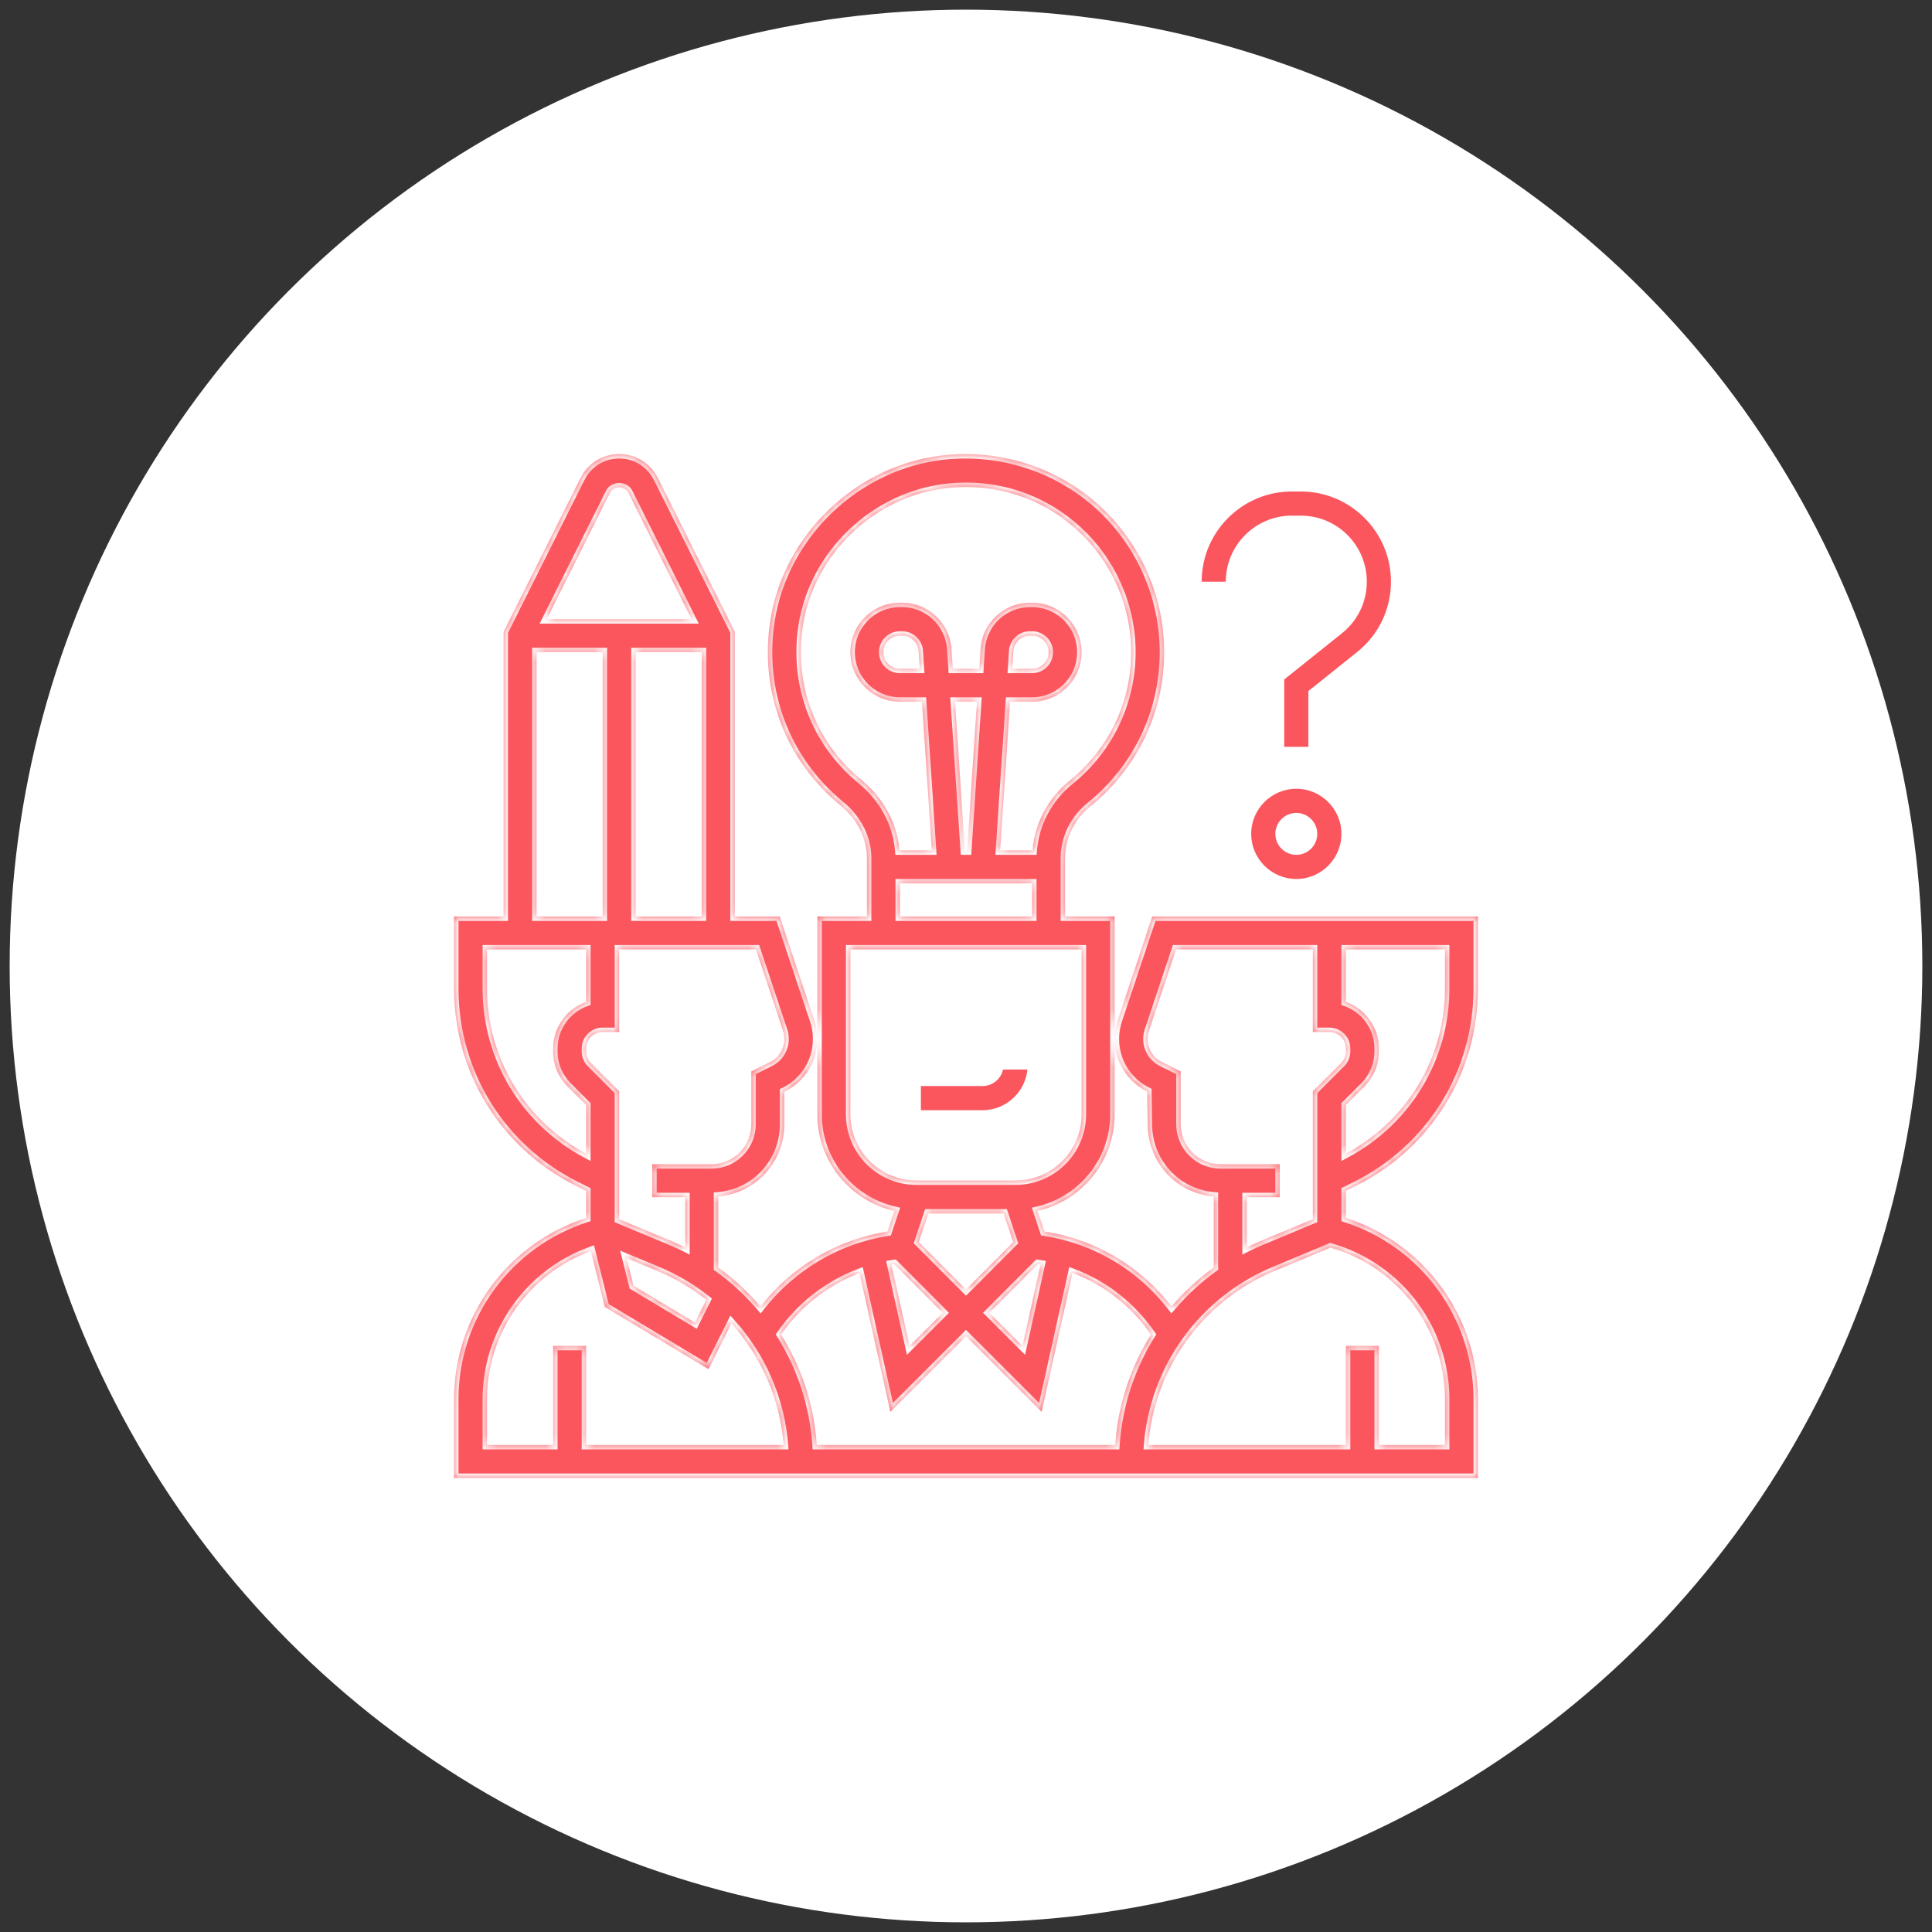
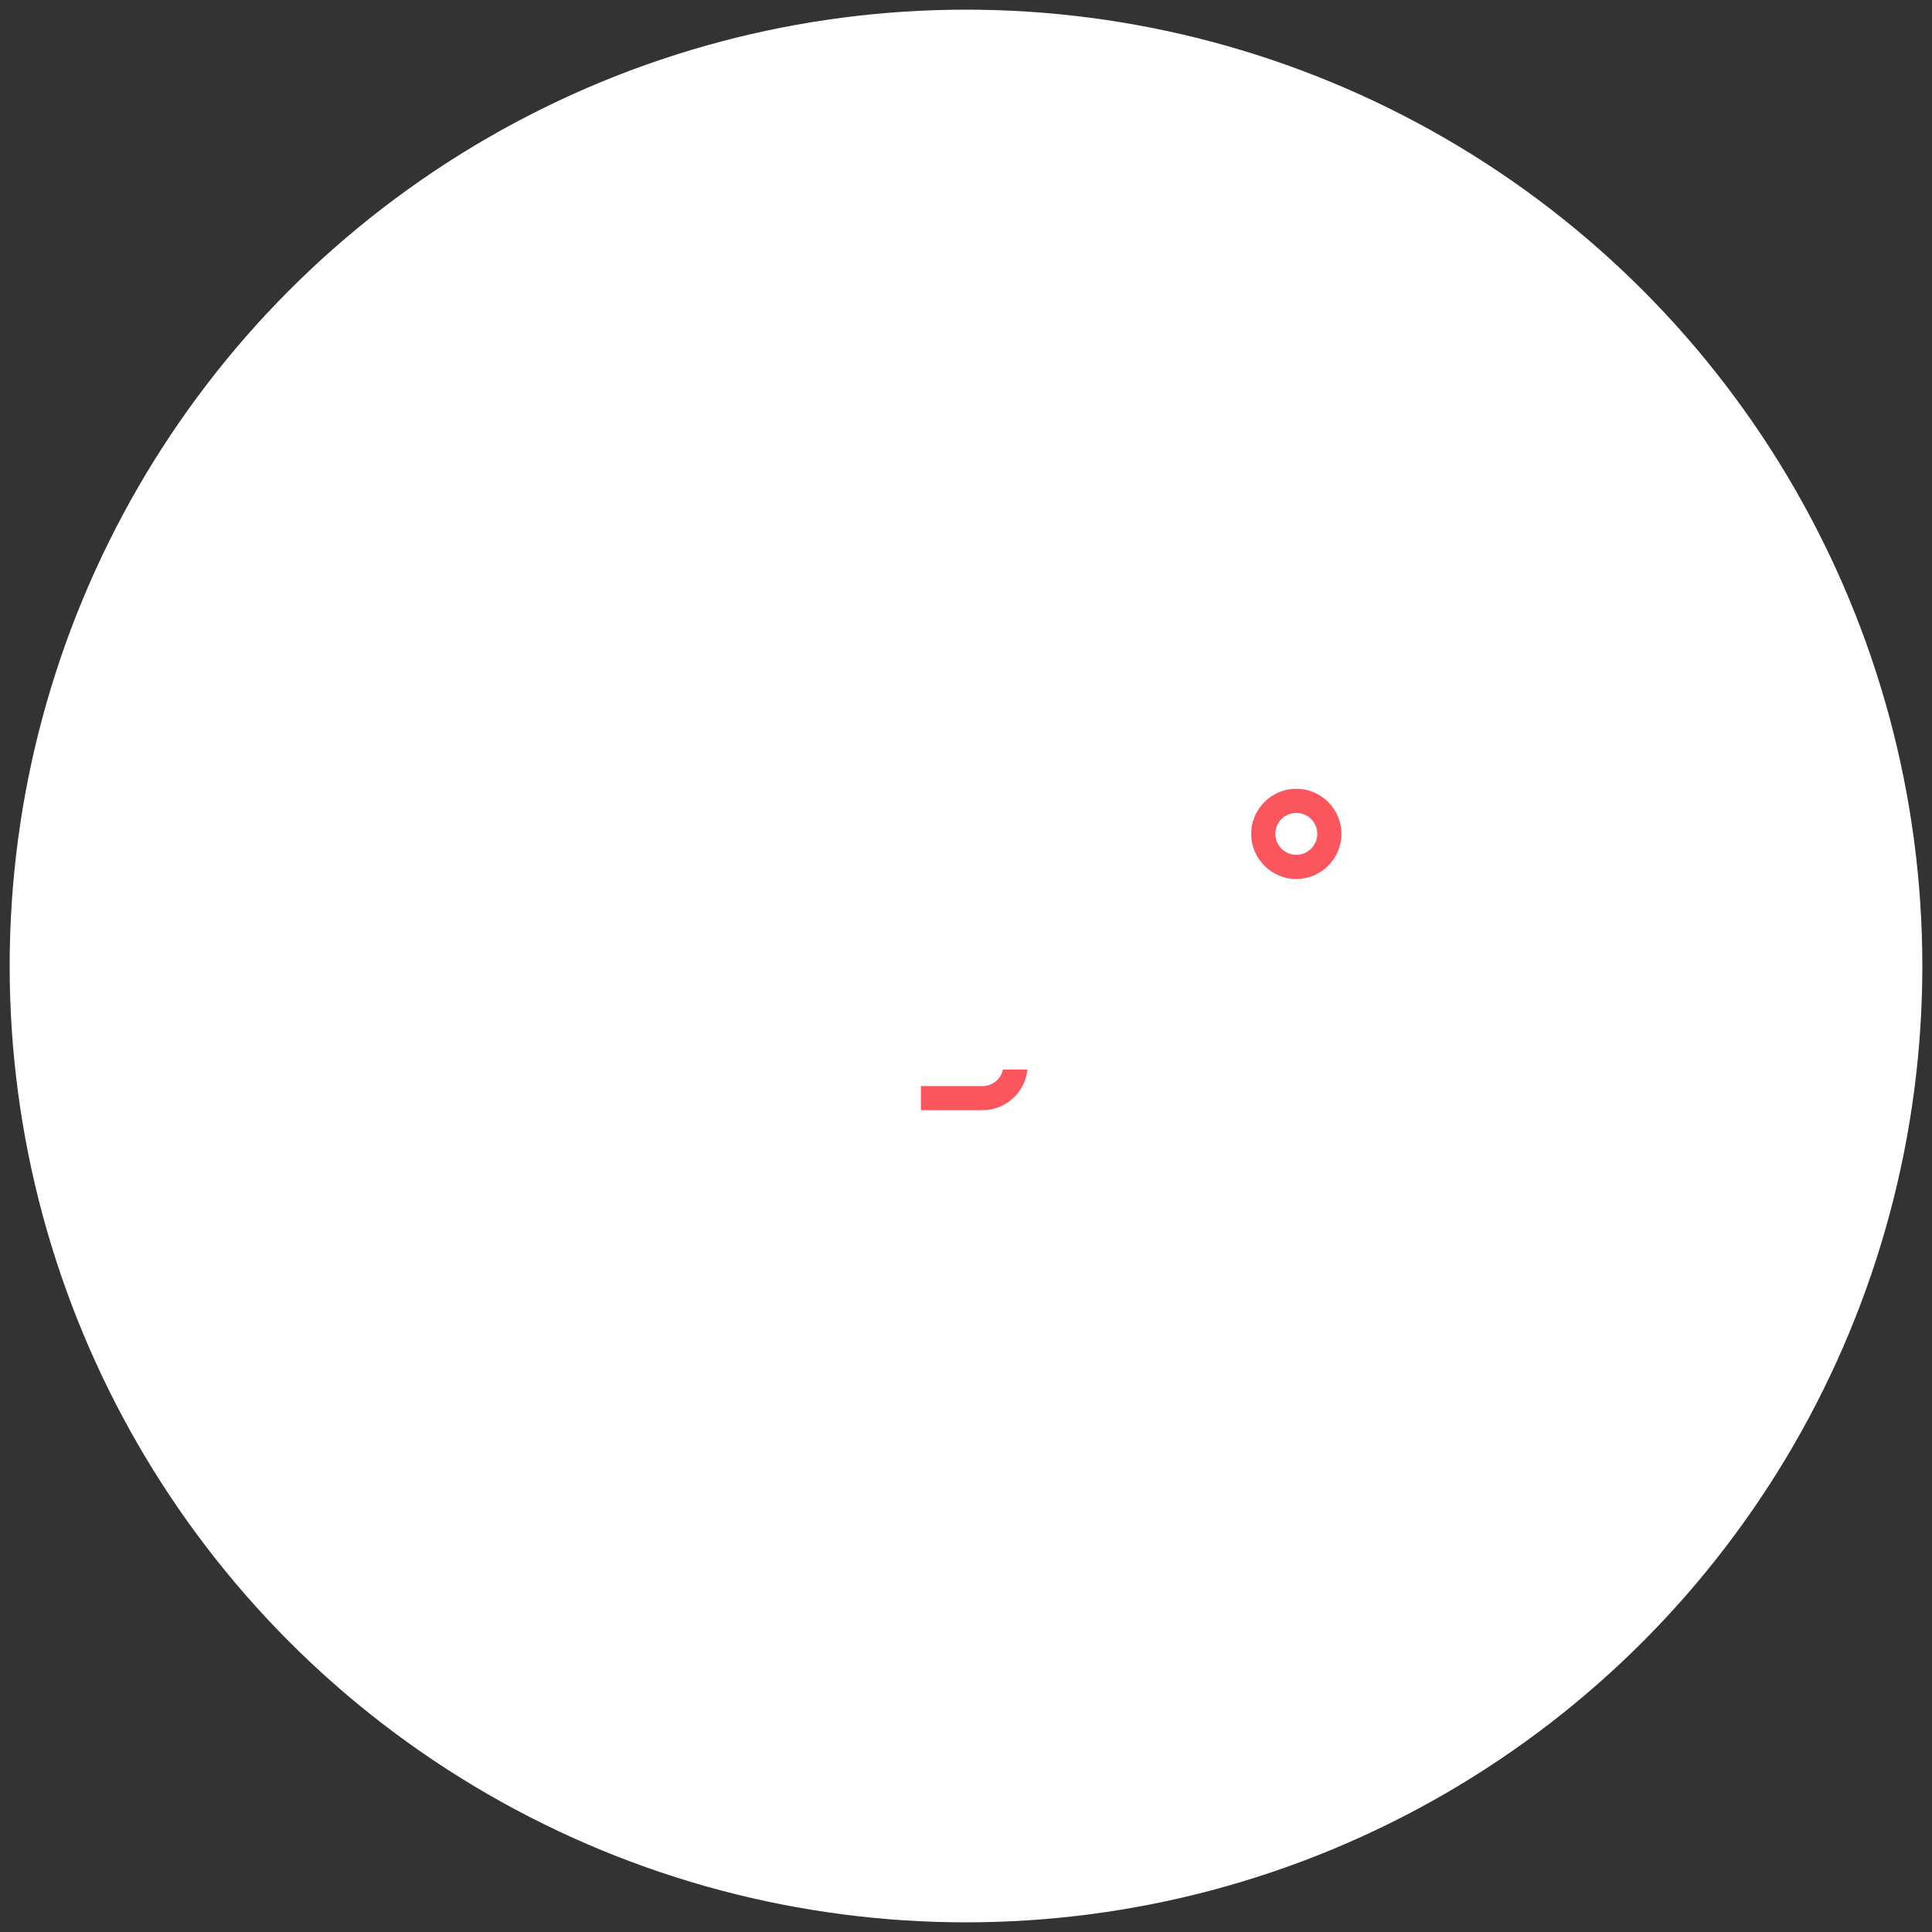
<svg xmlns="http://www.w3.org/2000/svg" width="200" height="200" viewBox="0 0 200 200" fill="none">
  <rect x="0" y="0" width="200" height="200" fill="#333333" stroke="none" />
  <circle cx="100" cy="100" r="99" fill="white" />
  <mask id="path-2-inside-1_2949_279" fill="white">
    <path d="M140.372 122.759C148.162 118.865 153 111.036 153 102.327V94.871H119.283L115.698 105.625C115.493 106.247 115.387 106.895 115.387 107.55C115.387 109.872 116.676 111.961 118.753 112.999L118.806 116.389C118.806 118.405 119.591 120.301 121.017 121.727C122.272 122.981 123.9 123.705 125.645 123.867V131.214C124.023 132.385 122.559 133.737 121.282 135.238C118.042 131.055 113.382 128.295 108.121 127.481L107.413 125.356C111.973 124.313 115.387 120.234 115.387 115.363V107.55V94.871H110.258V88.836C110.258 86.772 111.221 84.809 112.898 83.452C117.74 79.535 120.516 73.727 120.516 67.516C120.516 61.686 118.023 56.111 113.674 52.221C109.33 48.335 103.491 46.485 97.644 47.132C88.643 48.137 81.112 55.342 79.735 64.264C78.605 71.584 81.327 78.73 87.015 83.382C88.747 84.799 89.742 86.788 89.742 88.841V94.871H84.613V107.55V115.363C84.613 120.234 88.027 124.313 92.587 125.356L91.877 127.483C86.675 128.3 81.951 131.111 78.723 135.247C77.444 133.742 75.979 132.388 74.353 131.214V123.867C76.099 123.705 77.726 122.981 78.981 121.725C80.409 120.301 81.194 118.406 81.194 116.389V113.024L81.246 112.999C83.324 111.961 84.613 109.872 84.613 107.55C84.613 106.895 84.507 106.247 84.3 105.623L80.717 94.871H76.064V65.403L68.101 49.476C67.338 47.949 65.805 47 64.097 47C62.389 47 60.855 47.949 60.093 49.474L52.129 65.403V94.871H47V102.327C47 111.036 51.838 118.865 59.628 122.759L60.677 123.284V126.079C52.563 128.702 47 136.24 47 144.874V153H153V144.872C153 136.238 147.437 128.7 139.323 126.078V123.282L140.372 122.759ZM149.581 102.327C149.581 109.543 145.654 116.027 139.323 119.417V114.385L141.239 112.469C142.209 111.501 142.742 110.212 142.742 108.841V108.548C142.742 106.319 141.313 104.418 139.323 103.712V98.29H149.581V102.327ZM129.065 123.935H132.484V120.516H126.353H126.351C125.25 120.516 124.216 120.087 123.436 119.307C122.667 118.54 122.226 117.476 122.226 116.389V110.911L120.284 109.938C119.372 109.485 118.806 108.569 118.806 107.55C118.806 107.263 118.853 106.977 118.943 106.705L121.749 98.29H135.903V106.839H137.613C138.555 106.839 139.323 107.606 139.323 108.548V108.841C139.323 109.297 139.145 109.728 138.822 110.051L135.903 112.97V126.214L130.643 128.406C130.106 128.63 129.579 128.871 129.065 129.129V123.935ZM100 133.481L95.117 128.579L96.104 125.62H103.896L104.883 128.579L100 133.481ZM92.566 130.867L97.584 135.902L94.155 139.331L92.284 130.911C92.378 130.896 92.472 130.88 92.566 130.867ZM107.435 130.863C107.529 130.877 107.623 130.892 107.717 130.908L105.845 139.329L102.416 135.9L107.435 130.863ZM89.18 80.735C84.439 76.858 82.171 70.894 83.114 64.784C84.259 57.362 90.528 51.367 98.022 50.529C102.971 49.982 107.719 51.483 111.393 54.769C115.018 58.012 117.097 62.657 117.097 67.516C117.097 72.69 114.782 77.53 110.749 80.793C108.48 82.628 107.109 85.234 106.885 88.032H103.537L104.563 72.645H106.839C109.667 72.645 111.968 70.344 111.968 67.516C111.968 64.688 109.667 62.387 106.839 62.387H106.618C103.929 62.387 101.681 64.49 101.501 67.176L101.364 69.226H98.636L98.499 67.174C98.319 64.49 96.071 62.387 93.382 62.387H93.161C90.334 62.387 88.032 64.688 88.032 67.516C88.032 70.344 90.334 72.645 93.161 72.645H95.437L96.463 88.032H93.113C92.884 85.247 91.487 82.621 89.18 80.735ZM99.889 88.032L98.863 72.645H101.135L100.109 88.032H99.889ZM104.791 69.226L104.912 67.403C104.972 66.507 105.722 65.806 106.618 65.806H106.839C107.781 65.806 108.548 66.574 108.548 67.516C108.548 68.458 107.781 69.226 106.839 69.226H104.791ZM95.21 69.226H93.161C92.219 69.226 91.452 68.458 91.452 67.516C91.452 66.574 92.219 65.806 93.161 65.806H93.382C94.278 65.806 95.028 66.507 95.088 67.403L95.21 69.226ZM93.161 91.452H106.839V94.871H93.161V91.452ZM88.032 115.363V98.29H111.968V115.363C111.968 119.135 108.901 122.202 105.129 122.202H94.871C91.099 122.202 88.032 119.133 88.032 115.363ZM73.119 134.553L71.941 136.907L65.582 133.093L64.87 130.242L68.041 131.564C69.896 132.335 71.597 133.347 73.119 134.553ZM81.057 106.704C81.147 106.977 81.194 107.261 81.194 107.55C81.194 108.569 80.628 109.485 79.716 109.94L77.774 110.913V116.391C77.774 117.493 77.345 118.529 76.564 119.311C75.786 120.089 74.75 120.516 73.649 120.516H67.516V123.935H70.936V129.131C70.421 128.873 69.894 128.632 69.358 128.408L64.097 126.214V112.97L61.178 110.051C60.855 109.728 60.677 109.297 60.677 108.841V108.548C60.677 107.606 61.445 106.839 62.387 106.839H64.097V98.29H78.251L81.057 106.704ZM65.806 94.871V67.516H72.645V94.871H65.806ZM63.151 51.002C63.512 50.283 64.681 50.283 65.04 51.002L71.589 64.097H56.605L63.151 51.002ZM55.548 67.516H62.387V94.871H55.548V67.516ZM50.419 102.327V98.29H60.677V103.712C58.687 104.418 57.258 106.319 57.258 108.548V108.841C57.258 110.21 57.791 111.499 58.761 112.469L60.677 114.385V119.417C54.346 116.025 50.419 109.543 50.419 102.327ZM60.677 149.581V139.323H57.258V149.581H50.419V144.872C50.419 137.934 54.762 131.85 61.166 129.521L62.609 135.295L73.348 141.738L75.714 137.004C78.805 140.437 80.749 144.828 81.125 149.581H60.677ZM84.555 149.581C84.273 145.448 82.973 141.542 80.857 138.153C82.866 135.248 85.712 133.034 88.978 131.793L92.168 146.153L100 138.321L107.832 146.153L111.026 131.779C114.298 133.005 117.116 135.204 119.145 138.15C117.028 141.538 115.726 145.447 115.445 149.581H84.555ZM149.581 144.872V149.581H142.742V139.323H139.323V149.581H118.875C119.504 141.627 124.5 134.671 131.959 131.562L137.734 129.157C144.737 131.159 149.581 137.543 149.581 144.872Z" />
  </mask>
-   <path d="M140.372 122.759C148.162 118.865 153 111.036 153 102.327V94.871H119.283L115.698 105.625C115.493 106.247 115.387 106.895 115.387 107.55C115.387 109.872 116.676 111.961 118.753 112.999L118.806 116.389C118.806 118.405 119.591 120.301 121.017 121.727C122.272 122.981 123.9 123.705 125.645 123.867V131.214C124.023 132.385 122.559 133.737 121.282 135.238C118.042 131.055 113.382 128.295 108.121 127.481L107.413 125.356C111.973 124.313 115.387 120.234 115.387 115.363V107.55V94.871H110.258V88.836C110.258 86.772 111.221 84.809 112.898 83.452C117.74 79.535 120.516 73.727 120.516 67.516C120.516 61.686 118.023 56.111 113.674 52.221C109.33 48.335 103.491 46.485 97.644 47.132C88.643 48.137 81.112 55.342 79.735 64.264C78.605 71.584 81.327 78.73 87.015 83.382C88.747 84.799 89.742 86.788 89.742 88.841V94.871H84.613V107.55V115.363C84.613 120.234 88.027 124.313 92.587 125.356L91.877 127.483C86.675 128.3 81.951 131.111 78.723 135.247C77.444 133.742 75.979 132.388 74.353 131.214V123.867C76.099 123.705 77.726 122.981 78.981 121.725C80.409 120.301 81.194 118.406 81.194 116.389V113.024L81.246 112.999C83.324 111.961 84.613 109.872 84.613 107.55C84.613 106.895 84.507 106.247 84.3 105.623L80.717 94.871H76.064V65.403L68.101 49.476C67.338 47.949 65.805 47 64.097 47C62.389 47 60.855 47.949 60.093 49.474L52.129 65.403V94.871H47V102.327C47 111.036 51.838 118.865 59.628 122.759L60.677 123.284V126.079C52.563 128.702 47 136.24 47 144.874V153H153V144.872C153 136.238 147.437 128.7 139.323 126.078V123.282L140.372 122.759ZM149.581 102.327C149.581 109.543 145.654 116.027 139.323 119.417V114.385L141.239 112.469C142.209 111.501 142.742 110.212 142.742 108.841V108.548C142.742 106.319 141.313 104.418 139.323 103.712V98.29H149.581V102.327ZM129.065 123.935H132.484V120.516H126.353H126.351C125.25 120.516 124.216 120.087 123.436 119.307C122.667 118.54 122.226 117.476 122.226 116.389V110.911L120.284 109.938C119.372 109.485 118.806 108.569 118.806 107.55C118.806 107.263 118.853 106.977 118.943 106.705L121.749 98.29H135.903V106.839H137.613C138.555 106.839 139.323 107.606 139.323 108.548V108.841C139.323 109.297 139.145 109.728 138.822 110.051L135.903 112.97V126.214L130.643 128.406C130.106 128.63 129.579 128.871 129.065 129.129V123.935ZM100 133.481L95.117 128.579L96.104 125.62H103.896L104.883 128.579L100 133.481ZM92.566 130.867L97.584 135.902L94.155 139.331L92.284 130.911C92.378 130.896 92.472 130.88 92.566 130.867ZM107.435 130.863C107.529 130.877 107.623 130.892 107.717 130.908L105.845 139.329L102.416 135.9L107.435 130.863ZM89.18 80.735C84.439 76.858 82.171 70.894 83.114 64.784C84.259 57.362 90.528 51.367 98.022 50.529C102.971 49.982 107.719 51.483 111.393 54.769C115.018 58.012 117.097 62.657 117.097 67.516C117.097 72.69 114.782 77.53 110.749 80.793C108.48 82.628 107.109 85.234 106.885 88.032H103.537L104.563 72.645H106.839C109.667 72.645 111.968 70.344 111.968 67.516C111.968 64.688 109.667 62.387 106.839 62.387H106.618C103.929 62.387 101.681 64.49 101.501 67.176L101.364 69.226H98.636L98.499 67.174C98.319 64.49 96.071 62.387 93.382 62.387H93.161C90.334 62.387 88.032 64.688 88.032 67.516C88.032 70.344 90.334 72.645 93.161 72.645H95.437L96.463 88.032H93.113C92.884 85.247 91.487 82.621 89.18 80.735ZM99.889 88.032L98.863 72.645H101.135L100.109 88.032H99.889ZM104.791 69.226L104.912 67.403C104.972 66.507 105.722 65.806 106.618 65.806H106.839C107.781 65.806 108.548 66.574 108.548 67.516C108.548 68.458 107.781 69.226 106.839 69.226H104.791ZM95.21 69.226H93.161C92.219 69.226 91.452 68.458 91.452 67.516C91.452 66.574 92.219 65.806 93.161 65.806H93.382C94.278 65.806 95.028 66.507 95.088 67.403L95.21 69.226ZM93.161 91.452H106.839V94.871H93.161V91.452ZM88.032 115.363V98.29H111.968V115.363C111.968 119.135 108.901 122.202 105.129 122.202H94.871C91.099 122.202 88.032 119.133 88.032 115.363ZM73.119 134.553L71.941 136.907L65.582 133.093L64.87 130.242L68.041 131.564C69.896 132.335 71.597 133.347 73.119 134.553ZM81.057 106.704C81.147 106.977 81.194 107.261 81.194 107.55C81.194 108.569 80.628 109.485 79.716 109.94L77.774 110.913V116.391C77.774 117.493 77.345 118.529 76.564 119.311C75.786 120.089 74.75 120.516 73.649 120.516H67.516V123.935H70.936V129.131C70.421 128.873 69.894 128.632 69.358 128.408L64.097 126.214V112.97L61.178 110.051C60.855 109.728 60.677 109.297 60.677 108.841V108.548C60.677 107.606 61.445 106.839 62.387 106.839H64.097V98.29H78.251L81.057 106.704ZM65.806 94.871V67.516H72.645V94.871H65.806ZM63.151 51.002C63.512 50.283 64.681 50.283 65.04 51.002L71.589 64.097H56.605L63.151 51.002ZM55.548 67.516H62.387V94.871H55.548V67.516ZM50.419 102.327V98.29H60.677V103.712C58.687 104.418 57.258 106.319 57.258 108.548V108.841C57.258 110.21 57.791 111.499 58.761 112.469L60.677 114.385V119.417C54.346 116.025 50.419 109.543 50.419 102.327ZM60.677 149.581V139.323H57.258V149.581H50.419V144.872C50.419 137.934 54.762 131.85 61.166 129.521L62.609 135.295L73.348 141.738L75.714 137.004C78.805 140.437 80.749 144.828 81.125 149.581H60.677ZM84.555 149.581C84.273 145.448 82.973 141.542 80.857 138.153C82.866 135.248 85.712 133.034 88.978 131.793L92.168 146.153L100 138.321L107.832 146.153L111.026 131.779C114.298 133.005 117.116 135.204 119.145 138.15C117.028 141.538 115.726 145.447 115.445 149.581H84.555ZM149.581 144.872V149.581H142.742V139.323H139.323V149.581H118.875C119.504 141.627 124.5 134.671 131.959 131.562L137.734 129.157C144.737 131.159 149.581 137.543 149.581 144.872Z" fill="#FB565E" />
-   <path d="M140.372 122.759L140.578 123.171L140.578 123.171L140.372 122.759ZM153 94.871H153.46V94.411H153V94.871ZM119.283 94.871V94.411H118.952L118.847 94.725L119.283 94.871ZM115.698 105.625L115.262 105.479L115.261 105.481L115.698 105.625ZM118.753 112.999L119.213 112.991L119.209 112.712L118.959 112.587L118.753 112.999ZM118.806 116.389H119.267L119.266 116.382L118.806 116.389ZM125.645 123.867H126.105V123.448L125.688 123.409L125.645 123.867ZM125.645 131.214L125.914 131.587L126.105 131.449V131.214H125.645ZM121.282 135.238L120.918 135.52L121.265 135.968L121.632 135.536L121.282 135.238ZM108.121 127.481L107.685 127.627L107.773 127.893L108.051 127.936L108.121 127.481ZM107.413 125.356L107.311 124.908L106.817 125.021L106.977 125.502L107.413 125.356ZM115.387 94.871H115.847V94.411H115.387V94.871ZM110.258 94.871H109.798V95.331H110.258V94.871ZM112.898 83.452L112.608 83.094L112.608 83.094L112.898 83.452ZM113.674 52.221L113.367 52.564L113.367 52.564L113.674 52.221ZM97.644 47.132L97.594 46.674L97.593 46.675L97.644 47.132ZM79.735 64.264L80.19 64.335L80.19 64.334L79.735 64.264ZM87.015 83.382L87.306 83.026L87.306 83.026L87.015 83.382ZM89.742 94.871V95.331H90.202V94.871H89.742ZM84.613 94.871V94.411H84.153V94.871H84.613ZM92.587 125.356L93.023 125.502L93.184 125.021L92.689 124.908L92.587 125.356ZM91.877 127.483L91.949 127.937L92.225 127.894L92.314 127.629L91.877 127.483ZM78.723 135.247L78.373 135.545L78.738 135.975L79.086 135.53L78.723 135.247ZM74.353 131.214H73.893V131.449L74.084 131.586L74.353 131.214ZM74.353 123.867L74.311 123.409L73.893 123.448V123.867H74.353ZM78.981 121.725L78.656 121.399L78.656 121.4L78.981 121.725ZM81.194 113.024L80.993 112.61L80.734 112.736V113.024H81.194ZM81.246 112.999L81.447 113.413L81.452 113.41L81.246 112.999ZM84.3 105.623L84.737 105.478L84.736 105.478L84.3 105.623ZM80.717 94.871L81.153 94.725L81.048 94.411H80.717V94.871ZM76.064 94.871H75.605V95.331H76.064V94.871ZM76.064 65.403H76.525V65.294L76.476 65.197L76.064 65.403ZM68.101 49.476L67.689 49.681L67.689 49.681L68.101 49.476ZM60.093 49.474L59.681 49.268L59.681 49.268L60.093 49.474ZM52.129 65.403L51.718 65.197L51.669 65.294V65.403H52.129ZM52.129 94.871V95.331H52.589V94.871H52.129ZM47 94.871V94.411H46.54V94.871H47ZM59.628 122.759L59.422 123.171L59.422 123.171L59.628 122.759ZM60.677 123.284H61.137V123L60.883 122.873L60.677 123.284ZM60.677 126.079L60.819 126.517L61.137 126.414V126.079H60.677ZM47 153H46.54V153.46H47V153ZM153 153V153.46H153.46V153H153ZM139.323 126.078H138.863V126.412L139.181 126.515L139.323 126.078ZM139.323 123.282L139.117 122.871L138.863 122.998V123.282H139.323ZM139.323 119.417H138.863V120.185L139.54 119.822L139.323 119.417ZM139.323 114.385L138.997 114.06L138.863 114.195V114.385H139.323ZM141.239 112.469L140.914 112.143L140.914 112.143L141.239 112.469ZM139.323 103.712H138.863V104.037L139.169 104.145L139.323 103.712ZM139.323 98.29V97.83H138.863V98.29H139.323ZM149.581 98.29H150.041V97.83H149.581V98.29ZM129.065 123.935V123.475H128.605V123.935H129.065ZM132.484 123.935V124.395H132.944V123.935H132.484ZM132.484 120.516H132.944V120.056H132.484V120.516ZM123.436 119.307L123.762 118.982L123.761 118.982L123.436 119.307ZM122.226 110.911H122.686V110.627L122.432 110.5L122.226 110.911ZM120.284 109.938L120.49 109.527L120.488 109.526L120.284 109.938ZM118.943 106.705L118.507 106.56L118.507 106.56L118.943 106.705ZM121.749 98.29V97.83H121.417L121.312 98.145L121.749 98.29ZM135.903 98.29H136.363V97.83H135.903V98.29ZM135.903 106.839H135.443V107.299H135.903V106.839ZM138.822 110.051L139.147 110.376L139.147 110.376L138.822 110.051ZM135.903 112.97L135.578 112.644L135.443 112.779V112.97H135.903ZM135.903 126.214L136.08 126.639L136.363 126.521V126.214H135.903ZM130.643 128.406L130.466 127.982L130.465 127.982L130.643 128.406ZM129.065 129.129H128.605V129.875L129.271 129.541L129.065 129.129ZM100 133.481L99.674 133.805L100 134.132L100.326 133.805L100 133.481ZM95.117 128.579L94.681 128.434L94.591 128.703L94.791 128.904L95.117 128.579ZM96.104 125.62V125.16H95.772L95.667 125.474L96.104 125.62ZM103.896 125.62L104.333 125.474L104.228 125.16H103.896V125.62ZM104.883 128.579L105.209 128.904L105.409 128.703L105.319 128.434L104.883 128.579ZM92.566 130.867L92.892 130.542L92.729 130.378L92.5 130.411L92.566 130.867ZM97.584 135.902L97.909 136.227L98.234 135.902L97.91 135.577L97.584 135.902ZM94.155 139.331L93.706 139.431L93.887 140.249L94.48 139.656L94.155 139.331ZM92.284 130.911L92.21 130.457L91.73 130.536L91.835 131.011L92.284 130.911ZM107.435 130.863L107.502 130.408L107.273 130.375L107.11 130.538L107.435 130.863ZM107.717 130.908L108.167 131.007L108.272 130.532L107.792 130.454L107.717 130.908ZM105.845 139.329L105.52 139.655L106.113 140.247L106.294 139.429L105.845 139.329ZM102.416 135.9L102.09 135.575L101.766 135.9L102.091 136.225L102.416 135.9ZM89.18 80.735L88.888 81.091L88.888 81.092L89.18 80.735ZM83.114 64.784L82.659 64.714L82.659 64.714L83.114 64.784ZM98.022 50.529L97.971 50.072L97.971 50.072L98.022 50.529ZM111.393 54.769L111.7 54.426L111.7 54.426L111.393 54.769ZM110.749 80.793L111.038 81.151L111.038 81.151L110.749 80.793ZM106.885 88.032V88.492H107.31L107.343 88.069L106.885 88.032ZM103.537 88.032L103.078 88.002L103.046 88.492H103.537V88.032ZM104.563 72.645V72.185H104.133L104.104 72.615L104.563 72.645ZM101.501 67.176L101.042 67.145L101.042 67.145L101.501 67.176ZM101.364 69.226V69.686H101.795L101.823 69.256L101.364 69.226ZM98.636 69.226L98.177 69.256L98.205 69.686H98.636V69.226ZM98.499 67.174L98.958 67.144L98.958 67.144L98.499 67.174ZM95.437 72.645L95.896 72.615L95.867 72.185H95.437V72.645ZM96.463 88.032V88.492H96.954L96.922 88.002L96.463 88.032ZM93.113 88.032L92.655 88.07L92.69 88.492H93.113V88.032ZM99.889 88.032L99.43 88.063L99.459 88.492H99.889V88.032ZM98.863 72.645V72.185H98.371L98.404 72.676L98.863 72.645ZM101.135 72.645L101.594 72.676L101.627 72.185H101.135V72.645ZM100.109 88.032V88.492H100.54L100.568 88.063L100.109 88.032ZM104.791 69.226L104.332 69.195L104.299 69.686H104.791V69.226ZM104.912 67.403L104.453 67.373L104.453 67.373L104.912 67.403ZM95.21 69.226V69.686H95.701L95.668 69.195L95.21 69.226ZM95.088 67.403L95.547 67.373L95.547 67.373L95.088 67.403ZM93.161 91.452V90.992H92.701V91.452H93.161ZM106.839 91.452H107.299V90.992H106.839V91.452ZM106.839 94.871V95.331H107.299V94.871H106.839ZM93.161 94.871H92.701V95.331H93.161V94.871ZM88.032 98.29V97.83H87.572V98.29H88.032ZM111.968 98.29H112.428V97.83H111.968V98.29ZM73.119 134.553L73.53 134.758L73.697 134.424L73.404 134.192L73.119 134.553ZM71.941 136.907L71.704 137.301L72.13 137.557L72.352 137.113L71.941 136.907ZM65.582 133.093L65.136 133.204L65.183 133.389L65.346 133.487L65.582 133.093ZM64.87 130.242L65.046 129.818L64.201 129.466L64.423 130.354L64.87 130.242ZM68.041 131.564L67.864 131.989L67.864 131.989L68.041 131.564ZM81.057 106.704L81.493 106.559L81.493 106.558L81.057 106.704ZM79.716 109.94L79.511 109.528L79.51 109.529L79.716 109.94ZM77.774 110.913L77.568 110.502L77.314 110.629V110.913H77.774ZM67.516 120.516V120.056H67.056V120.516H67.516ZM67.516 123.935H67.056V124.395H67.516V123.935ZM70.936 123.935H71.395V123.475H70.936V123.935ZM70.936 129.131L70.729 129.542L71.395 129.877V129.131H70.936ZM69.358 128.408L69.535 127.983L69.534 127.983L69.358 128.408ZM64.097 126.214H63.637V126.521L63.92 126.639L64.097 126.214ZM64.097 112.97H64.557V112.779L64.422 112.644L64.097 112.97ZM61.178 110.051L60.853 110.376L60.853 110.376L61.178 110.051ZM64.097 106.839V107.299H64.557V106.839H64.097ZM64.097 98.29V97.83H63.637V98.29H64.097ZM78.251 98.29L78.688 98.145L78.583 97.83H78.251V98.29ZM65.806 94.871H65.347V95.331H65.806V94.871ZM65.806 67.516V67.056H65.347V67.516H65.806ZM72.645 67.516H73.105V67.056H72.645V67.516ZM72.645 94.871V95.331H73.105V94.871H72.645ZM63.151 51.002L62.74 50.796L62.74 50.797L63.151 51.002ZM65.04 51.002L64.629 51.208L64.629 51.208L65.04 51.002ZM71.589 64.097V64.557H72.333L72 63.891L71.589 64.097ZM56.605 64.097L56.194 63.891L55.861 64.557H56.605V64.097ZM55.548 67.516V67.056H55.088V67.516H55.548ZM62.387 67.516H62.847V67.056H62.387V67.516ZM62.387 94.871V95.331H62.847V94.871H62.387ZM55.548 94.871H55.088V95.331H55.548V94.871ZM50.419 98.29V97.83H49.959V98.29H50.419ZM60.677 98.29H61.137V97.83H60.677V98.29ZM60.677 103.712L60.831 104.145L61.137 104.037V103.712H60.677ZM58.761 112.469L59.086 112.143L59.086 112.143L58.761 112.469ZM60.677 114.385H61.137V114.195L61.003 114.06L60.677 114.385ZM60.677 119.417L60.46 119.822L61.137 120.185V119.417H60.677ZM60.677 149.581H60.217V150.041H60.677V149.581ZM60.677 139.323H61.137V138.863H60.677V139.323ZM57.258 139.323V138.863H56.798V139.323H57.258ZM57.258 149.581V150.041H57.718V149.581H57.258ZM50.419 149.581H49.959V150.041H50.419V149.581ZM61.166 129.521L61.613 129.409L61.489 128.914L61.009 129.089L61.166 129.521ZM62.609 135.295L62.163 135.406L62.209 135.591L62.373 135.689L62.609 135.295ZM73.348 141.738L73.111 142.133L73.537 142.388L73.759 141.944L73.348 141.738ZM75.714 137.004L76.056 136.696L75.604 136.195L75.303 136.799L75.714 137.004ZM81.125 149.581V150.041H81.623L81.584 149.544L81.125 149.581ZM84.555 149.581L84.096 149.612L84.125 150.041H84.555V149.581ZM80.857 138.153L80.478 137.892L80.306 138.14L80.467 138.397L80.857 138.153ZM88.978 131.793L89.427 131.693L89.311 131.174L88.814 131.363L88.978 131.793ZM92.168 146.153L91.719 146.253L91.901 147.071L92.493 146.478L92.168 146.153ZM100 138.321L100.325 137.995L100 137.67L99.675 137.995L100 138.321ZM107.832 146.153L107.507 146.478L108.099 147.071L108.281 146.253L107.832 146.153ZM111.026 131.779L111.187 131.349L110.691 131.163L110.577 131.68L111.026 131.779ZM119.145 138.15L119.535 138.393L119.695 138.137L119.524 137.889L119.145 138.15ZM115.445 149.581V150.041H115.875L115.904 149.612L115.445 149.581ZM149.581 149.581V150.041H150.041V149.581H149.581ZM142.742 149.581H142.282V150.041H142.742V149.581ZM142.742 139.323H143.202V138.863H142.742V139.323ZM139.323 139.323V138.863H138.863V139.323H139.323ZM139.323 149.581V150.041H139.783V149.581H139.323ZM118.875 149.581L118.416 149.544L118.377 150.041H118.875V149.581ZM131.959 131.562L131.782 131.138L131.782 131.138L131.959 131.562ZM137.734 129.157L137.861 128.715L137.706 128.67L137.557 128.732L137.734 129.157ZM140.578 123.171C148.523 119.198 153.46 111.21 153.46 102.327H152.54C152.54 110.862 147.8 118.531 140.167 122.348L140.578 123.171ZM153.46 102.327V94.871H152.54V102.327H153.46ZM153 94.411H119.283V95.331H153V94.411ZM118.847 94.725L115.262 105.479L116.135 105.77L119.72 95.016L118.847 94.725ZM115.261 105.481C115.041 106.149 114.927 106.845 114.927 107.55H115.847C115.847 106.945 115.945 106.346 116.135 105.769L115.261 105.481ZM114.927 107.55C114.927 110.046 116.314 112.294 118.548 113.41L118.959 112.587C117.038 111.627 115.847 109.698 115.847 107.55H114.927ZM118.294 113.006L118.347 116.396L119.266 116.382L119.213 112.991L118.294 113.006ZM118.346 116.389C118.346 118.527 119.18 120.54 120.692 122.052L121.342 121.401C120.003 120.062 119.266 118.283 119.266 116.389H118.346ZM120.692 122.052C122.027 123.387 123.757 124.153 125.603 124.325L125.688 123.409C124.043 123.256 122.517 122.576 121.342 121.401L120.692 122.052ZM125.185 123.867V131.214H126.105V123.867H125.185ZM125.376 130.841C123.724 132.033 122.233 133.411 120.932 134.94L121.632 135.536C122.886 134.063 124.322 132.736 125.914 131.587L125.376 130.841ZM121.646 134.957C118.334 130.68 113.569 127.859 108.191 127.027L108.051 127.936C113.195 128.732 117.75 131.429 120.918 135.52L121.646 134.957ZM108.557 127.336L107.85 125.211L106.977 125.502L107.685 127.627L108.557 127.336ZM107.516 125.805C112.279 124.715 115.847 120.454 115.847 115.363H114.927C114.927 120.014 111.667 123.911 107.311 124.908L107.516 125.805ZM115.847 115.363V107.55H114.927V115.363H115.847ZM115.847 107.55V94.871H114.927V107.55H115.847ZM115.387 94.411H110.258V95.331H115.387V94.411ZM110.718 94.871V88.836H109.798V94.871H110.718ZM110.718 88.836C110.718 86.918 111.612 85.084 113.187 83.81L112.608 83.094C110.829 84.535 109.798 86.626 109.798 88.836H110.718ZM113.187 83.81C118.137 79.806 120.976 73.867 120.976 67.516H120.056C120.056 73.588 117.343 79.265 112.608 83.094L113.187 83.81ZM120.976 67.516C120.976 61.555 118.428 55.855 113.981 51.879L113.367 52.564C117.619 56.367 120.056 61.817 120.056 67.516H120.976ZM113.981 51.879C109.538 47.904 103.569 46.014 97.594 46.674L97.695 47.589C103.414 46.957 109.122 48.766 113.367 52.564L113.981 51.879ZM97.593 46.675C88.386 47.703 80.689 55.065 79.281 64.194L80.19 64.334C81.534 55.618 88.899 48.571 97.695 47.589L97.593 46.675ZM79.281 64.194C78.126 71.673 80.908 78.982 86.724 83.738L87.306 83.026C81.745 78.478 79.084 71.494 80.19 64.335L79.281 64.194ZM86.724 83.738C88.36 85.077 89.282 86.939 89.282 88.841H90.202C90.202 86.636 89.134 84.521 87.306 83.026L86.724 83.738ZM89.282 88.841V94.871H90.202V88.841H89.282ZM89.742 94.411H84.613V95.331H89.742V94.411ZM84.153 94.871V107.55H85.073V94.871H84.153ZM84.153 107.55V115.363H85.073V107.55H84.153ZM84.153 115.363C84.153 120.454 87.721 124.715 92.484 125.805L92.689 124.908C88.333 123.911 85.073 120.014 85.073 115.363H84.153ZM92.15 125.211L91.441 127.337L92.314 127.629L93.023 125.502L92.15 125.211ZM91.806 127.029C86.487 127.864 81.659 130.737 78.36 134.964L79.086 135.53C82.243 131.485 86.863 128.736 91.949 127.937L91.806 127.029ZM79.074 134.949C77.771 133.416 76.278 132.037 74.623 130.841L74.084 131.586C75.68 132.74 77.118 134.068 78.373 135.545L79.074 134.949ZM74.813 131.214V123.867H73.893V131.214H74.813ZM74.396 124.325C76.242 124.153 77.971 123.387 79.307 122.05L78.656 121.4C77.481 122.576 75.956 123.256 74.311 123.409L74.396 124.325ZM79.306 122.051C80.82 120.54 81.653 118.528 81.653 116.389H80.734C80.734 118.284 79.997 120.062 78.656 121.399L79.306 122.051ZM81.653 116.389V113.024H80.734V116.389H81.653ZM81.394 113.438L81.447 113.413L81.046 112.585L80.993 112.61L81.394 113.438ZM81.452 113.41C83.686 112.294 85.073 110.046 85.073 107.55H84.153C84.153 109.698 82.962 111.627 81.041 112.587L81.452 113.41ZM85.073 107.55C85.073 106.845 84.959 106.148 84.737 105.478L83.863 105.768C84.055 106.346 84.153 106.945 84.153 107.55H85.073ZM84.736 105.478L81.153 94.725L80.28 95.016L83.864 105.769L84.736 105.478ZM80.717 94.411H76.064V95.331H80.717V94.411ZM76.525 94.871V65.403H75.605V94.871H76.525ZM76.476 65.197L68.512 49.27L67.689 49.681L75.653 65.609L76.476 65.197ZM68.512 49.27C67.672 47.587 65.979 46.54 64.097 46.54V47.46C65.63 47.46 67.005 48.31 67.689 49.681L68.512 49.27ZM64.097 46.54C62.215 46.54 60.522 47.587 59.681 49.268L60.504 49.68C61.189 48.31 62.563 47.46 64.097 47.46V46.54ZM59.681 49.268L51.718 65.197L52.541 65.609L60.504 49.68L59.681 49.268ZM51.669 65.403V94.871H52.589V65.403H51.669ZM52.129 94.411H47V95.331H52.129V94.411ZM46.54 94.871V102.327H47.46V94.871H46.54ZM46.54 102.327C46.54 111.21 51.477 119.198 59.422 123.171L59.833 122.348C52.2 118.531 47.46 110.862 47.46 102.327H46.54ZM59.422 123.171L60.472 123.696L60.883 122.873L59.833 122.348L59.422 123.171ZM60.217 123.284V126.079H61.137V123.284H60.217ZM60.536 125.642C52.233 128.325 46.54 136.039 46.54 144.874H47.46C47.46 136.441 52.893 129.079 60.819 126.517L60.536 125.642ZM46.54 144.874V153H47.46V144.874H46.54ZM47 153.46H153V152.54H47V153.46ZM153.46 153V144.872H152.54V153H153.46ZM153.46 144.872C153.46 136.037 147.767 128.324 139.464 125.64L139.181 126.515C147.107 129.077 152.54 136.439 152.54 144.872H153.46ZM139.783 126.078V123.282H138.863V126.078H139.783ZM139.528 123.694L140.578 123.171L140.167 122.348L139.117 122.871L139.528 123.694ZM149.121 102.327C149.121 109.372 145.288 115.7 139.105 119.011L139.54 119.822C146.019 116.353 150.041 109.715 150.041 102.327H149.121ZM139.783 119.417V114.385H138.863V119.417H139.783ZM139.648 114.71L141.564 112.794L140.914 112.143L138.997 114.06L139.648 114.71ZM141.564 112.794C142.62 111.74 143.202 110.334 143.202 108.841H142.282C142.282 110.09 141.797 111.262 140.914 112.143L141.564 112.794ZM143.202 108.841V108.548H142.282V108.841H143.202ZM143.202 108.548C143.202 106.118 141.644 104.047 139.476 103.278L139.169 104.145C140.982 104.788 142.282 106.52 142.282 108.548H143.202ZM139.783 103.712V98.29H138.863V103.712H139.783ZM139.323 98.75H149.581V97.83H139.323V98.75ZM149.121 98.29V102.327H150.041V98.29H149.121ZM129.065 124.395H132.484V123.475H129.065V124.395ZM132.944 123.935V120.516H132.024V123.935H132.944ZM132.484 120.056H126.353V120.976H132.484V120.056ZM126.353 120.056H126.351V120.976H126.353V120.056ZM126.351 120.056C125.373 120.056 124.455 119.676 123.762 118.982L123.111 119.633C123.977 120.498 125.128 120.976 126.351 120.976V120.056ZM123.761 118.982C123.078 118.3 122.686 117.354 122.686 116.389H121.766C121.766 117.598 122.255 118.779 123.111 119.633L123.761 118.982ZM122.686 116.389V110.911H121.766V116.389H122.686ZM122.432 110.5L120.49 109.527L120.078 110.35L122.02 111.322L122.432 110.5ZM120.488 109.526C119.734 109.151 119.266 108.395 119.266 107.55H118.346C118.346 108.743 119.011 109.819 120.079 110.35L120.488 109.526ZM119.266 107.55C119.266 107.312 119.305 107.076 119.38 106.851L118.507 106.56C118.401 106.879 118.346 107.214 118.346 107.55H119.266ZM119.38 106.851L122.185 98.436L121.312 98.145L118.507 106.56L119.38 106.851ZM121.749 98.75H135.903V97.83H121.749V98.75ZM135.443 98.29V106.839H136.363V98.29H135.443ZM135.903 107.299H137.613V106.379H135.903V107.299ZM137.613 107.299C138.301 107.299 138.863 107.86 138.863 108.548H139.783C139.783 107.352 138.809 106.379 137.613 106.379V107.299ZM138.863 108.548V108.841H139.783V108.548H138.863ZM138.863 108.841C138.863 109.176 138.733 109.489 138.496 109.726L139.147 110.376C139.557 109.967 139.783 109.419 139.783 108.841H138.863ZM138.496 109.726L135.578 112.644L136.228 113.295L139.147 110.376L138.496 109.726ZM135.443 112.97V126.214H136.363V112.97H135.443ZM135.726 125.79L130.466 127.982L130.819 128.831L136.08 126.639L135.726 125.79ZM130.465 127.982C129.919 128.21 129.383 128.455 128.858 128.718L129.271 129.541C129.776 129.287 130.292 129.051 130.82 128.831L130.465 127.982ZM129.525 129.129V123.935H128.605V129.129H129.525ZM100.326 133.156L95.443 128.254L94.791 128.904L99.674 133.805L100.326 133.156ZM95.554 128.724L96.54 125.765L95.667 125.474L94.681 128.434L95.554 128.724ZM96.104 126.08H103.896V125.16H96.104V126.08ZM103.46 125.765L104.446 128.724L105.319 128.434L104.333 125.474L103.46 125.765ZM104.557 128.254L99.674 133.156L100.326 133.805L105.209 128.904L104.557 128.254ZM92.24 131.191L97.258 136.226L97.91 135.577L92.892 130.542L92.24 131.191ZM97.259 135.576L93.829 139.006L94.48 139.656L97.909 136.227L97.259 135.576ZM94.604 139.231L92.733 130.811L91.835 131.011L93.706 139.431L94.604 139.231ZM92.359 131.365C92.453 131.349 92.543 131.335 92.632 131.322L92.5 130.411C92.401 130.426 92.303 130.442 92.21 130.457L92.359 131.365ZM107.369 131.318C107.458 131.331 107.548 131.346 107.643 131.362L107.792 130.454C107.698 130.438 107.6 130.422 107.502 130.408L107.369 131.318ZM107.268 130.808L105.396 139.23L106.294 139.429L108.167 131.007L107.268 130.808ZM106.171 139.004L102.741 135.575L102.091 136.225L105.52 139.655L106.171 139.004ZM102.742 136.225L107.761 131.188L107.11 130.538L102.09 135.575L102.742 136.225ZM89.471 80.379C84.857 76.606 82.651 70.805 83.568 64.854L82.659 64.714C81.692 70.983 84.02 77.109 88.888 81.091L89.471 80.379ZM83.568 64.854C84.682 57.639 90.785 51.801 98.073 50.986L97.971 50.072C90.272 50.932 83.836 57.086 82.659 64.714L83.568 64.854ZM98.072 50.986C102.894 50.453 107.511 51.914 111.087 55.112L111.7 54.426C107.927 51.051 103.049 49.51 97.971 50.072L98.072 50.986ZM111.087 55.112C114.614 58.268 116.637 62.788 116.637 67.516H117.557C117.557 62.526 115.422 57.756 111.7 54.426L111.087 55.112ZM116.637 67.516C116.637 72.55 114.385 77.259 110.459 80.436L111.038 81.151C115.179 77.8 117.557 72.829 117.557 67.516H116.637ZM110.46 80.436C108.094 82.348 106.661 85.069 106.426 87.996L107.343 88.069C107.557 85.398 108.865 82.908 111.038 81.151L110.46 80.436ZM106.885 87.572H103.537V88.492H106.885V87.572ZM103.996 88.063L105.022 72.676L104.104 72.615L103.078 88.002L103.996 88.063ZM104.563 73.105H106.839V72.185H104.563V73.105ZM106.839 73.105C109.921 73.105 112.428 70.598 112.428 67.516H111.508C111.508 70.09 109.412 72.185 106.839 72.185V73.105ZM112.428 67.516C112.428 64.434 109.921 61.927 106.839 61.927V62.847C109.412 62.847 111.508 64.942 111.508 67.516H112.428ZM106.839 61.927H106.618V62.847H106.839V61.927ZM106.618 61.927C103.687 61.927 101.238 64.218 101.042 67.145L101.96 67.207C102.123 64.762 104.171 62.847 106.618 62.847V61.927ZM101.042 67.145L100.905 69.195L101.823 69.256L101.96 67.207L101.042 67.145ZM101.364 68.766H98.636V69.686H101.364V68.766ZM99.095 69.195L98.958 67.144L98.04 67.205L98.177 69.256L99.095 69.195ZM98.958 67.144C98.762 64.218 96.313 61.927 93.382 61.927V62.847C95.829 62.847 97.877 64.762 98.04 67.205L98.958 67.144ZM93.382 61.927H93.161V62.847H93.382V61.927ZM93.161 61.927C90.079 61.927 87.572 64.434 87.572 67.516H88.492C88.492 64.942 90.588 62.847 93.161 62.847V61.927ZM87.572 67.516C87.572 70.598 90.079 73.105 93.161 73.105V72.185C90.588 72.185 88.492 70.09 88.492 67.516H87.572ZM93.161 73.105H95.437V72.185H93.161V73.105ZM94.978 72.676L96.004 88.063L96.922 88.002L95.896 72.615L94.978 72.676ZM96.463 87.572H93.113V88.492H96.463V87.572ZM93.572 87.995C93.332 85.079 91.871 82.34 89.471 80.379L88.888 81.092C91.105 82.902 92.437 85.415 92.655 88.07L93.572 87.995ZM100.348 88.002L99.322 72.615L98.404 72.676L99.43 88.063L100.348 88.002ZM98.863 73.105H101.135V72.185H98.863V73.105ZM100.676 72.615L99.65 88.002L100.568 88.063L101.594 72.676L100.676 72.615ZM100.109 87.572H99.889V88.492H100.109V87.572ZM105.249 69.256L105.371 67.434L104.453 67.373L104.332 69.195L105.249 69.256ZM105.371 67.434C105.415 66.78 105.964 66.266 106.618 66.266V65.347C105.48 65.347 104.529 66.235 104.453 67.373L105.371 67.434ZM106.618 66.266H106.839V65.347H106.618V66.266ZM106.839 66.266C107.527 66.266 108.088 66.828 108.088 67.516H109.008C109.008 66.32 108.035 65.347 106.839 65.347V66.266ZM108.088 67.516C108.088 68.204 107.527 68.766 106.839 68.766V69.686C108.035 69.686 109.008 68.712 109.008 67.516H108.088ZM106.839 68.766H104.791V69.686H106.839V68.766ZM95.21 68.766H93.161V69.686H95.21V68.766ZM93.161 68.766C92.473 68.766 91.912 68.204 91.912 67.516H90.992C90.992 68.712 91.965 69.686 93.161 69.686V68.766ZM91.912 67.516C91.912 66.828 92.473 66.266 93.161 66.266V65.347C91.965 65.347 90.992 66.32 90.992 67.516H91.912ZM93.161 66.266H93.382V65.347H93.161V66.266ZM93.382 66.266C94.036 66.266 94.585 66.78 94.629 67.434L95.547 67.373C95.471 66.235 94.52 65.347 93.382 65.347V66.266ZM94.629 67.434L94.751 69.256L95.668 69.195L95.547 67.373L94.629 67.434ZM93.161 91.912H106.839V90.992H93.161V91.912ZM106.379 91.452V94.871H107.299V91.452H106.379ZM106.839 94.411H93.161V95.331H106.839V94.411ZM93.621 94.871V91.452H92.701V94.871H93.621ZM88.492 115.363V98.29H87.572V115.363H88.492ZM88.032 98.75H111.968V97.83H88.032V98.75ZM111.508 98.29V115.363H112.428V98.29H111.508ZM111.508 115.363C111.508 118.881 108.647 121.742 105.129 121.742V122.662C109.155 122.662 112.428 119.389 112.428 115.363H111.508ZM105.129 121.742H94.871V122.662H105.129V121.742ZM94.871 121.742C91.353 121.742 88.492 118.879 88.492 115.363H87.572C87.572 119.387 90.845 122.662 94.871 122.662V121.742ZM72.707 134.347L71.529 136.701L72.352 137.113L73.53 134.758L72.707 134.347ZM72.177 136.512L65.819 132.698L65.346 133.487L71.704 137.301L72.177 136.512ZM66.029 132.981L65.316 130.131L64.423 130.354L65.136 133.204L66.029 132.981ZM64.693 130.667L67.864 131.989L68.218 131.139L65.046 129.818L64.693 130.667ZM67.864 131.989C69.68 132.743 71.344 133.734 72.833 134.913L73.404 134.192C71.85 132.961 70.112 131.927 68.218 131.139L67.864 131.989ZM80.62 106.848C80.695 107.076 80.734 107.31 80.734 107.55H81.653C81.653 107.212 81.599 106.879 81.493 106.559L80.62 106.848ZM80.734 107.55C80.734 108.395 80.266 109.152 79.511 109.528L79.922 110.352C80.989 109.819 81.653 108.743 81.653 107.55H80.734ZM79.51 109.529L77.568 110.502L77.98 111.324L79.922 110.351L79.51 109.529ZM77.314 110.913V116.391H78.234V110.913H77.314ZM77.314 116.391C77.314 117.371 76.934 118.29 76.239 118.986L76.889 119.636C77.757 118.769 78.234 117.616 78.234 116.391H77.314ZM76.239 118.986C75.547 119.677 74.628 120.056 73.649 120.056V120.976C74.871 120.976 76.025 120.501 76.889 119.636L76.239 118.986ZM73.649 120.056H67.516V120.976H73.649V120.056ZM67.056 120.516V123.935H67.976V120.516H67.056ZM67.516 124.395H70.936V123.475H67.516V124.395ZM70.475 123.935V129.131H71.395V123.935H70.475ZM71.142 128.72C70.617 128.457 70.081 128.211 69.535 127.983L69.18 128.833C69.708 129.053 70.224 129.289 70.729 129.542L71.142 128.72ZM69.534 127.983L64.274 125.79L63.92 126.639L69.18 128.833L69.534 127.983ZM64.557 126.214V112.97H63.637V126.214H64.557ZM64.422 112.644L61.504 109.726L60.853 110.376L63.772 113.295L64.422 112.644ZM61.504 109.726C61.267 109.489 61.137 109.176 61.137 108.841H60.217C60.217 109.419 60.443 109.967 60.853 110.376L61.504 109.726ZM61.137 108.841V108.548H60.217V108.841H61.137ZM61.137 108.548C61.137 107.86 61.699 107.299 62.387 107.299V106.379C61.191 106.379 60.217 107.352 60.217 108.548H61.137ZM62.387 107.299H64.097V106.379H62.387V107.299ZM64.557 106.839V98.29H63.637V106.839H64.557ZM64.097 98.75H78.251V97.83H64.097V98.75ZM77.815 98.436L80.62 106.849L81.493 106.558L78.688 98.145L77.815 98.436ZM66.266 94.871V67.516H65.347V94.871H66.266ZM65.806 67.976H72.645V67.056H65.806V67.976ZM72.185 67.516V94.871H73.105V67.516H72.185ZM72.645 94.411H65.806V95.331H72.645V94.411ZM63.563 51.209C63.648 51.039 63.846 50.922 64.097 50.922C64.347 50.922 64.545 51.039 64.629 51.208L65.452 50.797C65.177 50.246 64.611 50.002 64.097 50.002C63.583 50.002 63.016 50.246 62.74 50.796L63.563 51.209ZM64.629 51.208L71.177 64.302L72 63.891L65.452 50.797L64.629 51.208ZM71.589 63.637H56.605V64.557H71.589V63.637ZM57.016 64.302L63.563 51.208L62.74 50.797L56.194 63.891L57.016 64.302ZM55.548 67.976H62.387V67.056H55.548V67.976ZM61.927 67.516V94.871H62.847V67.516H61.927ZM62.387 94.411H55.548V95.331H62.387V94.411ZM56.008 94.871V67.516H55.088V94.871H56.008ZM50.879 102.327V98.29H49.959V102.327H50.879ZM50.419 98.75H60.677V97.83H50.419V98.75ZM60.217 98.29V103.712H61.137V98.29H60.217ZM60.524 103.278C58.356 104.047 56.798 106.118 56.798 108.548H57.718C57.718 106.52 59.018 104.788 60.831 104.145L60.524 103.278ZM56.798 108.548V108.841H57.718V108.548H56.798ZM56.798 108.841C56.798 110.332 57.38 111.738 58.436 112.794L59.086 112.143C58.203 111.26 57.718 110.088 57.718 108.841H56.798ZM58.436 112.794L60.352 114.71L61.003 114.06L59.086 112.143L58.436 112.794ZM60.217 114.385V119.417H61.137V114.385H60.217ZM60.895 119.011C54.712 115.699 50.879 109.372 50.879 102.327H49.959C49.959 109.715 53.981 116.351 60.46 119.822L60.895 119.011ZM61.137 149.581V139.323H60.217V149.581H61.137ZM60.677 138.863H57.258V139.783H60.677V138.863ZM56.798 139.323V149.581H57.718V139.323H56.798ZM57.258 149.121H50.419V150.041H57.258V149.121ZM50.879 149.581V144.872H49.959V149.581H50.879ZM50.879 144.872C50.879 138.13 55.099 132.216 61.324 129.953L61.009 129.089C54.425 131.483 49.959 137.739 49.959 144.872H50.879ZM60.72 129.633L62.163 135.406L63.056 135.183L61.613 129.409L60.72 129.633ZM62.373 135.689L73.111 142.133L73.585 141.344L62.846 134.9L62.373 135.689ZM73.759 141.944L76.126 137.21L75.303 136.799L72.936 141.533L73.759 141.944ZM75.372 137.312C78.397 140.671 80.299 144.967 80.667 149.617L81.584 149.544C81.2 144.689 79.213 140.203 76.056 136.696L75.372 137.312ZM81.125 149.121H60.677V150.041H81.125V149.121ZM85.014 149.549C84.726 145.341 83.403 141.361 81.247 137.909L80.467 138.397C82.544 141.722 83.819 145.556 84.096 149.612L85.014 149.549ZM81.235 138.415C83.191 135.587 85.962 133.432 89.141 132.223L88.814 131.363C85.462 132.637 82.541 134.91 80.478 137.892L81.235 138.415ZM88.529 131.893L91.719 146.253L92.617 146.053L89.427 131.693L88.529 131.893ZM92.493 146.478L100.325 138.646L99.675 137.995L91.843 145.827L92.493 146.478ZM99.675 138.646L107.507 146.478L108.157 145.827L100.325 137.995L99.675 138.646ZM108.281 146.253L111.475 131.879L110.577 131.68L107.383 146.053L108.281 146.253ZM110.864 132.21C114.048 133.403 116.79 135.542 118.766 138.411L119.524 137.889C117.442 134.866 114.549 132.608 111.187 131.349L110.864 132.21ZM118.755 137.906C116.599 141.358 115.272 145.339 114.986 149.55L115.904 149.612C116.179 145.555 117.458 141.719 119.535 138.393L118.755 137.906ZM115.445 149.121H84.555V150.041H115.445V149.121ZM149.121 144.872V149.581H150.041V144.872H149.121ZM149.581 149.121H142.742V150.041H149.581V149.121ZM143.202 149.581V139.323H142.282V149.581H143.202ZM142.742 138.863H139.323V139.783H142.742V138.863ZM138.863 139.323V149.581H139.783V139.323H138.863ZM139.323 149.121H118.875V150.041H139.323V149.121ZM119.333 149.617C119.949 141.835 124.836 135.029 132.136 131.987L131.782 131.138C124.163 134.313 119.059 141.42 118.416 149.544L119.333 149.617ZM132.136 131.987L137.911 129.581L137.557 128.732L131.782 131.138L132.136 131.987ZM137.608 129.599C144.414 131.545 149.121 137.749 149.121 144.872H150.041C150.041 137.337 145.061 130.773 137.861 128.715L137.608 129.599Z" fill="white" mask="url(#path-2-inside-1_2949_279)" />
+   <path d="M140.372 122.759L140.578 123.171L140.578 123.171L140.372 122.759ZM153 94.871H153.46V94.411H153V94.871ZM119.283 94.871V94.411H118.952L118.847 94.725L119.283 94.871ZM115.698 105.625L115.262 105.479L115.261 105.481L115.698 105.625ZM118.753 112.999L119.213 112.991L119.209 112.712L118.959 112.587L118.753 112.999ZM118.806 116.389H119.267L119.266 116.382L118.806 116.389ZM125.645 123.867H126.105V123.448L125.688 123.409L125.645 123.867ZM125.645 131.214L125.914 131.587L126.105 131.449V131.214H125.645ZM121.282 135.238L120.918 135.52L121.265 135.968L121.632 135.536L121.282 135.238ZM108.121 127.481L107.685 127.627L107.773 127.893L108.051 127.936L108.121 127.481ZM107.413 125.356L107.311 124.908L106.817 125.021L106.977 125.502L107.413 125.356ZM115.387 94.871H115.847V94.411H115.387V94.871ZM110.258 94.871H109.798V95.331H110.258V94.871ZM112.898 83.452L112.608 83.094L112.608 83.094L112.898 83.452ZM113.674 52.221L113.367 52.564L113.367 52.564L113.674 52.221ZM97.644 47.132L97.594 46.674L97.593 46.675L97.644 47.132ZM79.735 64.264L80.19 64.335L80.19 64.334L79.735 64.264ZM87.015 83.382L87.306 83.026L87.306 83.026L87.015 83.382ZM89.742 94.871V95.331H90.202V94.871H89.742ZM84.613 94.871V94.411H84.153V94.871H84.613ZM92.587 125.356L93.023 125.502L93.184 125.021L92.689 124.908L92.587 125.356ZM91.877 127.483L91.949 127.937L92.225 127.894L92.314 127.629L91.877 127.483ZM78.723 135.247L78.373 135.545L78.738 135.975L79.086 135.53L78.723 135.247ZM74.353 131.214H73.893V131.449L74.084 131.586L74.353 131.214ZM74.353 123.867L74.311 123.409L73.893 123.448V123.867H74.353ZM78.981 121.725L78.656 121.399L78.656 121.4L78.981 121.725ZM81.194 113.024L80.993 112.61L80.734 112.736V113.024H81.194ZM81.246 112.999L81.447 113.413L81.452 113.41L81.246 112.999ZM84.3 105.623L84.737 105.478L84.736 105.478L84.3 105.623ZM80.717 94.871L81.153 94.725L81.048 94.411H80.717V94.871ZM76.064 94.871H75.605V95.331H76.064V94.871ZM76.064 65.403H76.525V65.294L76.476 65.197L76.064 65.403ZM68.101 49.476L67.689 49.681L67.689 49.681L68.101 49.476ZM60.093 49.474L59.681 49.268L59.681 49.268L60.093 49.474ZM52.129 65.403L51.718 65.197L51.669 65.294V65.403H52.129ZM52.129 94.871V95.331H52.589V94.871H52.129ZM47 94.871V94.411H46.54V94.871H47ZM59.628 122.759L59.422 123.171L59.422 123.171L59.628 122.759ZM60.677 123.284H61.137V123L60.883 122.873L60.677 123.284ZM60.677 126.079L60.819 126.517L61.137 126.414V126.079H60.677ZM47 153H46.54V153.46H47V153ZM153 153V153.46H153.46V153H153ZM139.323 126.078H138.863V126.412L139.181 126.515L139.323 126.078ZM139.323 123.282L139.117 122.871L138.863 122.998V123.282H139.323ZM139.323 119.417H138.863V120.185L139.54 119.822L139.323 119.417ZM139.323 114.385L138.997 114.06L138.863 114.195V114.385H139.323ZM141.239 112.469L140.914 112.143L140.914 112.143L141.239 112.469ZM139.323 103.712H138.863V104.037L139.169 104.145L139.323 103.712ZM139.323 98.29V97.83H138.863V98.29H139.323ZM149.581 98.29H150.041V97.83H149.581V98.29ZM129.065 123.935V123.475H128.605V123.935H129.065ZM132.484 123.935V124.395H132.944V123.935H132.484ZM132.484 120.516H132.944V120.056H132.484V120.516ZM123.436 119.307L123.762 118.982L123.761 118.982L123.436 119.307ZM122.226 110.911H122.686V110.627L122.432 110.5L122.226 110.911ZM120.284 109.938L120.49 109.527L120.488 109.526L120.284 109.938ZM118.943 106.705L118.507 106.56L118.507 106.56L118.943 106.705ZM121.749 98.29V97.83H121.417L121.312 98.145L121.749 98.29ZM135.903 98.29H136.363V97.83H135.903V98.29ZM135.903 106.839H135.443V107.299H135.903V106.839ZM138.822 110.051L139.147 110.376L139.147 110.376L138.822 110.051ZM135.903 112.97L135.578 112.644L135.443 112.779V112.97H135.903ZM135.903 126.214L136.08 126.639L136.363 126.521V126.214H135.903ZM130.643 128.406L130.466 127.982L130.465 127.982L130.643 128.406ZM129.065 129.129H128.605V129.875L129.271 129.541L129.065 129.129ZM100 133.481L99.674 133.805L100 134.132L100.326 133.805L100 133.481ZM95.117 128.579L94.681 128.434L94.591 128.703L94.791 128.904L95.117 128.579ZM96.104 125.62V125.16H95.772L95.667 125.474L96.104 125.62ZM103.896 125.62L104.333 125.474L104.228 125.16H103.896V125.62ZM104.883 128.579L105.209 128.904L105.409 128.703L105.319 128.434L104.883 128.579ZM92.566 130.867L92.892 130.542L92.729 130.378L92.5 130.411L92.566 130.867ZM97.584 135.902L97.909 136.227L98.234 135.902L97.91 135.577L97.584 135.902ZM94.155 139.331L93.706 139.431L93.887 140.249L94.48 139.656L94.155 139.331ZM92.284 130.911L92.21 130.457L91.73 130.536L91.835 131.011L92.284 130.911ZM107.435 130.863L107.502 130.408L107.273 130.375L107.11 130.538L107.435 130.863ZM107.717 130.908L108.167 131.007L108.272 130.532L107.792 130.454L107.717 130.908ZM105.845 139.329L105.52 139.655L106.113 140.247L106.294 139.429L105.845 139.329ZM102.416 135.9L102.09 135.575L101.766 135.9L102.091 136.225L102.416 135.9ZM89.18 80.735L88.888 81.091L88.888 81.092L89.18 80.735ZM83.114 64.784L82.659 64.714L82.659 64.714L83.114 64.784ZM98.022 50.529L97.971 50.072L97.971 50.072L98.022 50.529ZM111.393 54.769L111.7 54.426L111.7 54.426L111.393 54.769ZM110.749 80.793L111.038 81.151L111.038 81.151L110.749 80.793ZM106.885 88.032V88.492H107.31L107.343 88.069L106.885 88.032ZM103.537 88.032L103.078 88.002L103.046 88.492H103.537V88.032ZM104.563 72.645V72.185H104.133L104.104 72.615L104.563 72.645ZM101.501 67.176L101.042 67.145L101.042 67.145L101.501 67.176ZM101.364 69.226V69.686H101.795L101.823 69.256L101.364 69.226ZM98.636 69.226L98.177 69.256L98.205 69.686H98.636V69.226ZM98.499 67.174L98.958 67.144L98.958 67.144L98.499 67.174ZM95.437 72.645L95.896 72.615L95.867 72.185H95.437V72.645ZM96.463 88.032V88.492H96.954L96.922 88.002L96.463 88.032ZM93.113 88.032L92.655 88.07L92.69 88.492H93.113V88.032ZM99.889 88.032L99.43 88.063L99.459 88.492H99.889V88.032ZM98.863 72.645V72.185H98.371L98.404 72.676L98.863 72.645ZM101.135 72.645L101.594 72.676L101.627 72.185H101.135V72.645ZM100.109 88.032V88.492H100.54L100.568 88.063L100.109 88.032ZM104.791 69.226L104.332 69.195L104.299 69.686H104.791V69.226ZM104.912 67.403L104.453 67.373L104.453 67.373L104.912 67.403ZM95.21 69.226V69.686H95.701L95.668 69.195L95.21 69.226ZM95.088 67.403L95.547 67.373L95.547 67.373L95.088 67.403ZM93.161 91.452V90.992H92.701V91.452H93.161ZM106.839 91.452H107.299V90.992H106.839V91.452ZM106.839 94.871V95.331H107.299V94.871H106.839ZM93.161 94.871H92.701V95.331H93.161V94.871ZM88.032 98.29V97.83H87.572V98.29H88.032ZM111.968 98.29H112.428V97.83H111.968V98.29ZM73.119 134.553L73.53 134.758L73.697 134.424L73.404 134.192L73.119 134.553ZM71.941 136.907L71.704 137.301L72.13 137.557L72.352 137.113L71.941 136.907ZM65.582 133.093L65.136 133.204L65.183 133.389L65.346 133.487L65.582 133.093ZM64.87 130.242L65.046 129.818L64.201 129.466L64.423 130.354L64.87 130.242ZM68.041 131.564L67.864 131.989L67.864 131.989L68.041 131.564ZM81.057 106.704L81.493 106.559L81.493 106.558L81.057 106.704ZM79.716 109.94L79.511 109.528L79.51 109.529L79.716 109.94ZM77.774 110.913L77.568 110.502L77.314 110.629V110.913H77.774ZM67.516 120.516V120.056H67.056V120.516H67.516ZM67.516 123.935H67.056V124.395H67.516V123.935ZM70.936 123.935H71.395V123.475H70.936V123.935ZM70.936 129.131L70.729 129.542L71.395 129.877V129.131H70.936ZM69.358 128.408L69.535 127.983L69.534 127.983L69.358 128.408ZM64.097 126.214H63.637V126.521L63.92 126.639L64.097 126.214ZM64.097 112.97H64.557V112.779L64.422 112.644L64.097 112.97ZM61.178 110.051L60.853 110.376L60.853 110.376L61.178 110.051ZM64.097 106.839V107.299H64.557V106.839H64.097ZM64.097 98.29V97.83H63.637V98.29H64.097ZM78.251 98.29L78.688 98.145L78.583 97.83H78.251V98.29ZM65.806 94.871H65.347V95.331H65.806V94.871ZM65.806 67.516V67.056H65.347V67.516H65.806ZM72.645 67.516H73.105V67.056H72.645V67.516ZM72.645 94.871V95.331H73.105V94.871H72.645ZM63.151 51.002L62.74 50.796L62.74 50.797L63.151 51.002ZM65.04 51.002L64.629 51.208L64.629 51.208L65.04 51.002ZM71.589 64.097V64.557H72.333L72 63.891L71.589 64.097ZM56.605 64.097L56.194 63.891L55.861 64.557H56.605V64.097ZM55.548 67.516V67.056H55.088V67.516H55.548ZM62.387 67.516H62.847V67.056H62.387V67.516ZM62.387 94.871V95.331H62.847V94.871H62.387ZM55.548 94.871H55.088V95.331H55.548V94.871ZM50.419 98.29V97.83H49.959V98.29H50.419ZM60.677 98.29H61.137V97.83H60.677V98.29ZM60.677 103.712L60.831 104.145L61.137 104.037V103.712H60.677ZM58.761 112.469L59.086 112.143L59.086 112.143L58.761 112.469ZM60.677 114.385H61.137V114.195L61.003 114.06L60.677 114.385ZM60.677 119.417L60.46 119.822L61.137 120.185V119.417H60.677ZM60.677 149.581H60.217V150.041H60.677V149.581ZM60.677 139.323H61.137V138.863H60.677V139.323ZM57.258 139.323V138.863H56.798V139.323H57.258ZM57.258 149.581V150.041H57.718V149.581H57.258ZM50.419 149.581H49.959V150.041H50.419V149.581ZM61.166 129.521L61.613 129.409L61.489 128.914L61.009 129.089L61.166 129.521ZM62.609 135.295L62.163 135.406L62.209 135.591L62.373 135.689L62.609 135.295ZM73.348 141.738L73.111 142.133L73.537 142.388L73.759 141.944L73.348 141.738ZM75.714 137.004L76.056 136.696L75.604 136.195L75.303 136.799L75.714 137.004ZM81.125 149.581V150.041H81.623L81.584 149.544L81.125 149.581ZM84.555 149.581L84.096 149.612L84.125 150.041H84.555V149.581ZM80.857 138.153L80.478 137.892L80.306 138.14L80.467 138.397L80.857 138.153ZM88.978 131.793L89.427 131.693L89.311 131.174L88.814 131.363L88.978 131.793ZM92.168 146.153L91.719 146.253L91.901 147.071L92.493 146.478L92.168 146.153ZM100 138.321L100.325 137.995L100 137.67L99.675 137.995L100 138.321ZM107.832 146.153L107.507 146.478L108.099 147.071L108.281 146.253L107.832 146.153ZM111.026 131.779L111.187 131.349L110.691 131.163L110.577 131.68L111.026 131.779ZM119.145 138.15L119.535 138.393L119.695 138.137L119.524 137.889L119.145 138.15ZM115.445 149.581V150.041H115.875L115.904 149.612L115.445 149.581ZM149.581 149.581V150.041H150.041V149.581H149.581ZM142.742 149.581H142.282V150.041H142.742V149.581ZM142.742 139.323H143.202V138.863H142.742V139.323ZM139.323 139.323V138.863H138.863V139.323H139.323ZV150.041H139.783V149.581H139.323ZM118.875 149.581L118.416 149.544L118.377 150.041H118.875V149.581ZM131.959 131.562L131.782 131.138L131.782 131.138L131.959 131.562ZM137.734 129.157L137.861 128.715L137.706 128.67L137.557 128.732L137.734 129.157ZM140.578 123.171C148.523 119.198 153.46 111.21 153.46 102.327H152.54C152.54 110.862 147.8 118.531 140.167 122.348L140.578 123.171ZM153.46 102.327V94.871H152.54V102.327H153.46ZM153 94.411H119.283V95.331H153V94.411ZM118.847 94.725L115.262 105.479L116.135 105.77L119.72 95.016L118.847 94.725ZM115.261 105.481C115.041 106.149 114.927 106.845 114.927 107.55H115.847C115.847 106.945 115.945 106.346 116.135 105.769L115.261 105.481ZM114.927 107.55C114.927 110.046 116.314 112.294 118.548 113.41L118.959 112.587C117.038 111.627 115.847 109.698 115.847 107.55H114.927ZM118.294 113.006L118.347 116.396L119.266 116.382L119.213 112.991L118.294 113.006ZM118.346 116.389C118.346 118.527 119.18 120.54 120.692 122.052L121.342 121.401C120.003 120.062 119.266 118.283 119.266 116.389H118.346ZM120.692 122.052C122.027 123.387 123.757 124.153 125.603 124.325L125.688 123.409C124.043 123.256 122.517 122.576 121.342 121.401L120.692 122.052ZM125.185 123.867V131.214H126.105V123.867H125.185ZM125.376 130.841C123.724 132.033 122.233 133.411 120.932 134.94L121.632 135.536C122.886 134.063 124.322 132.736 125.914 131.587L125.376 130.841ZM121.646 134.957C118.334 130.68 113.569 127.859 108.191 127.027L108.051 127.936C113.195 128.732 117.75 131.429 120.918 135.52L121.646 134.957ZM108.557 127.336L107.85 125.211L106.977 125.502L107.685 127.627L108.557 127.336ZM107.516 125.805C112.279 124.715 115.847 120.454 115.847 115.363H114.927C114.927 120.014 111.667 123.911 107.311 124.908L107.516 125.805ZM115.847 115.363V107.55H114.927V115.363H115.847ZM115.847 107.55V94.871H114.927V107.55H115.847ZM115.387 94.411H110.258V95.331H115.387V94.411ZM110.718 94.871V88.836H109.798V94.871H110.718ZM110.718 88.836C110.718 86.918 111.612 85.084 113.187 83.81L112.608 83.094C110.829 84.535 109.798 86.626 109.798 88.836H110.718ZM113.187 83.81C118.137 79.806 120.976 73.867 120.976 67.516H120.056C120.056 73.588 117.343 79.265 112.608 83.094L113.187 83.81ZM120.976 67.516C120.976 61.555 118.428 55.855 113.981 51.879L113.367 52.564C117.619 56.367 120.056 61.817 120.056 67.516H120.976ZM113.981 51.879C109.538 47.904 103.569 46.014 97.594 46.674L97.695 47.589C103.414 46.957 109.122 48.766 113.367 52.564L113.981 51.879ZM97.593 46.675C88.386 47.703 80.689 55.065 79.281 64.194L80.19 64.334C81.534 55.618 88.899 48.571 97.695 47.589L97.593 46.675ZM79.281 64.194C78.126 71.673 80.908 78.982 86.724 83.738L87.306 83.026C81.745 78.478 79.084 71.494 80.19 64.335L79.281 64.194ZM86.724 83.738C88.36 85.077 89.282 86.939 89.282 88.841H90.202C90.202 86.636 89.134 84.521 87.306 83.026L86.724 83.738ZM89.282 88.841V94.871H90.202V88.841H89.282ZM89.742 94.411H84.613V95.331H89.742V94.411ZM84.153 94.871V107.55H85.073V94.871H84.153ZM84.153 107.55V115.363H85.073V107.55H84.153ZM84.153 115.363C84.153 120.454 87.721 124.715 92.484 125.805L92.689 124.908C88.333 123.911 85.073 120.014 85.073 115.363H84.153ZM92.15 125.211L91.441 127.337L92.314 127.629L93.023 125.502L92.15 125.211ZM91.806 127.029C86.487 127.864 81.659 130.737 78.36 134.964L79.086 135.53C82.243 131.485 86.863 128.736 91.949 127.937L91.806 127.029ZM79.074 134.949C77.771 133.416 76.278 132.037 74.623 130.841L74.084 131.586C75.68 132.74 77.118 134.068 78.373 135.545L79.074 134.949ZM74.813 131.214V123.867H73.893V131.214H74.813ZM74.396 124.325C76.242 124.153 77.971 123.387 79.307 122.05L78.656 121.4C77.481 122.576 75.956 123.256 74.311 123.409L74.396 124.325ZM79.306 122.051C80.82 120.54 81.653 118.528 81.653 116.389H80.734C80.734 118.284 79.997 120.062 78.656 121.399L79.306 122.051ZM81.653 116.389V113.024H80.734V116.389H81.653ZM81.394 113.438L81.447 113.413L81.046 112.585L80.993 112.61L81.394 113.438ZM81.452 113.41C83.686 112.294 85.073 110.046 85.073 107.55H84.153C84.153 109.698 82.962 111.627 81.041 112.587L81.452 113.41ZM85.073 107.55C85.073 106.845 84.959 106.148 84.737 105.478L83.863 105.768C84.055 106.346 84.153 106.945 84.153 107.55H85.073ZM84.736 105.478L81.153 94.725L80.28 95.016L83.864 105.769L84.736 105.478ZM80.717 94.411H76.064V95.331H80.717V94.411ZM76.525 94.871V65.403H75.605V94.871H76.525ZM76.476 65.197L68.512 49.27L67.689 49.681L75.653 65.609L76.476 65.197ZM68.512 49.27C67.672 47.587 65.979 46.54 64.097 46.54V47.46C65.63 47.46 67.005 48.31 67.689 49.681L68.512 49.27ZM64.097 46.54C62.215 46.54 60.522 47.587 59.681 49.268L60.504 49.68C61.189 48.31 62.563 47.46 64.097 47.46V46.54ZM59.681 49.268L51.718 65.197L52.541 65.609L60.504 49.68L59.681 49.268ZM51.669 65.403V94.871H52.589V65.403H51.669ZM52.129 94.411H47V95.331H52.129V94.411ZM46.54 94.871V102.327H47.46V94.871H46.54ZM46.54 102.327C46.54 111.21 51.477 119.198 59.422 123.171L59.833 122.348C52.2 118.531 47.46 110.862 47.46 102.327H46.54ZM59.422 123.171L60.472 123.696L60.883 122.873L59.833 122.348L59.422 123.171ZM60.217 123.284V126.079H61.137V123.284H60.217ZM60.536 125.642C52.233 128.325 46.54 136.039 46.54 144.874H47.46C47.46 136.441 52.893 129.079 60.819 126.517L60.536 125.642ZM46.54 144.874V153H47.46V144.874H46.54ZM47 153.46H153V152.54H47V153.46ZM153.46 153V144.872H152.54V153H153.46ZM153.46 144.872C153.46 136.037 147.767 128.324 139.464 125.64L139.181 126.515C147.107 129.077 152.54 136.439 152.54 144.872H153.46ZM139.783 126.078V123.282H138.863V126.078H139.783ZM139.528 123.694L140.578 123.171L140.167 122.348L139.117 122.871L139.528 123.694ZM149.121 102.327C149.121 109.372 145.288 115.7 139.105 119.011L139.54 119.822C146.019 116.353 150.041 109.715 150.041 102.327H149.121ZM139.783 119.417V114.385H138.863V119.417H139.783ZM139.648 114.71L141.564 112.794L140.914 112.143L138.997 114.06L139.648 114.71ZM141.564 112.794C142.62 111.74 143.202 110.334 143.202 108.841H142.282C142.282 110.09 141.797 111.262 140.914 112.143L141.564 112.794ZM143.202 108.841V108.548H142.282V108.841H143.202ZM143.202 108.548C143.202 106.118 141.644 104.047 139.476 103.278L139.169 104.145C140.982 104.788 142.282 106.52 142.282 108.548H143.202ZM139.783 103.712V98.29H138.863V103.712H139.783ZM139.323 98.75H149.581V97.83H139.323V98.75ZM149.121 98.29V102.327H150.041V98.29H149.121ZM129.065 124.395H132.484V123.475H129.065V124.395ZM132.944 123.935V120.516H132.024V123.935H132.944ZM132.484 120.056H126.353V120.976H132.484V120.056ZM126.353 120.056H126.351V120.976H126.353V120.056ZM126.351 120.056C125.373 120.056 124.455 119.676 123.762 118.982L123.111 119.633C123.977 120.498 125.128 120.976 126.351 120.976V120.056ZM123.761 118.982C123.078 118.3 122.686 117.354 122.686 116.389H121.766C121.766 117.598 122.255 118.779 123.111 119.633L123.761 118.982ZM122.686 116.389V110.911H121.766V116.389H122.686ZM122.432 110.5L120.49 109.527L120.078 110.35L122.02 111.322L122.432 110.5ZM120.488 109.526C119.734 109.151 119.266 108.395 119.266 107.55H118.346C118.346 108.743 119.011 109.819 120.079 110.35L120.488 109.526ZM119.266 107.55C119.266 107.312 119.305 107.076 119.38 106.851L118.507 106.56C118.401 106.879 118.346 107.214 118.346 107.55H119.266ZM119.38 106.851L122.185 98.436L121.312 98.145L118.507 106.56L119.38 106.851ZM121.749 98.75H135.903V97.83H121.749V98.75ZM135.443 98.29V106.839H136.363V98.29H135.443ZM135.903 107.299H137.613V106.379H135.903V107.299ZM137.613 107.299C138.301 107.299 138.863 107.86 138.863 108.548H139.783C139.783 107.352 138.809 106.379 137.613 106.379V107.299ZM138.863 108.548V108.841H139.783V108.548H138.863ZM138.863 108.841C138.863 109.176 138.733 109.489 138.496 109.726L139.147 110.376C139.557 109.967 139.783 109.419 139.783 108.841H138.863ZM138.496 109.726L135.578 112.644L136.228 113.295L139.147 110.376L138.496 109.726ZM135.443 112.97V126.214H136.363V112.97H135.443ZM135.726 125.79L130.466 127.982L130.819 128.831L136.08 126.639L135.726 125.79ZM130.465 127.982C129.919 128.21 129.383 128.455 128.858 128.718L129.271 129.541C129.776 129.287 130.292 129.051 130.82 128.831L130.465 127.982ZM129.525 129.129V123.935H128.605V129.129H129.525ZM100.326 133.156L95.443 128.254L94.791 128.904L99.674 133.805L100.326 133.156ZM95.554 128.724L96.54 125.765L95.667 125.474L94.681 128.434L95.554 128.724ZM96.104 126.08H103.896V125.16H96.104V126.08ZM103.46 125.765L104.446 128.724L105.319 128.434L104.333 125.474L103.46 125.765ZM104.557 128.254L99.674 133.156L100.326 133.805L105.209 128.904L104.557 128.254ZM92.24 131.191L97.258 136.226L97.91 135.577L92.892 130.542L92.24 131.191ZM97.259 135.576L93.829 139.006L94.48 139.656L97.909 136.227L97.259 135.576ZM94.604 139.231L92.733 130.811L91.835 131.011L93.706 139.431L94.604 139.231ZM92.359 131.365C92.453 131.349 92.543 131.335 92.632 131.322L92.5 130.411C92.401 130.426 92.303 130.442 92.21 130.457L92.359 131.365ZM107.369 131.318C107.458 131.331 107.548 131.346 107.643 131.362L107.792 130.454C107.698 130.438 107.6 130.422 107.502 130.408L107.369 131.318ZM107.268 130.808L105.396 139.23L106.294 139.429L108.167 131.007L107.268 130.808ZM106.171 139.004L102.741 135.575L102.091 136.225L105.52 139.655L106.171 139.004ZM102.742 136.225L107.761 131.188L107.11 130.538L102.09 135.575L102.742 136.225ZM89.471 80.379C84.857 76.606 82.651 70.805 83.568 64.854L82.659 64.714C81.692 70.983 84.02 77.109 88.888 81.091L89.471 80.379ZM83.568 64.854C84.682 57.639 90.785 51.801 98.073 50.986L97.971 50.072C90.272 50.932 83.836 57.086 82.659 64.714L83.568 64.854ZM98.072 50.986C102.894 50.453 107.511 51.914 111.087 55.112L111.7 54.426C107.927 51.051 103.049 49.51 97.971 50.072L98.072 50.986ZM111.087 55.112C114.614 58.268 116.637 62.788 116.637 67.516H117.557C117.557 62.526 115.422 57.756 111.7 54.426L111.087 55.112ZM116.637 67.516C116.637 72.55 114.385 77.259 110.459 80.436L111.038 81.151C115.179 77.8 117.557 72.829 117.557 67.516H116.637ZM110.46 80.436C108.094 82.348 106.661 85.069 106.426 87.996L107.343 88.069C107.557 85.398 108.865 82.908 111.038 81.151L110.46 80.436ZM106.885 87.572H103.537V88.492H106.885V87.572ZM103.996 88.063L105.022 72.676L104.104 72.615L103.078 88.002L103.996 88.063ZM104.563 73.105H106.839V72.185H104.563V73.105ZM106.839 73.105C109.921 73.105 112.428 70.598 112.428 67.516H111.508C111.508 70.09 109.412 72.185 106.839 72.185V73.105ZM112.428 67.516C112.428 64.434 109.921 61.927 106.839 61.927V62.847C109.412 62.847 111.508 64.942 111.508 67.516H112.428ZM106.839 61.927H106.618V62.847H106.839V61.927ZM106.618 61.927C103.687 61.927 101.238 64.218 101.042 67.145L101.96 67.207C102.123 64.762 104.171 62.847 106.618 62.847V61.927ZM101.042 67.145L100.905 69.195L101.823 69.256L101.96 67.207L101.042 67.145ZM101.364 68.766H98.636V69.686H101.364V68.766ZM99.095 69.195L98.958 67.144L98.04 67.205L98.177 69.256L99.095 69.195ZM98.958 67.144C98.762 64.218 96.313 61.927 93.382 61.927V62.847C95.829 62.847 97.877 64.762 98.04 67.205L98.958 67.144ZM93.382 61.927H93.161V62.847H93.382V61.927ZM93.161 61.927C90.079 61.927 87.572 64.434 87.572 67.516H88.492C88.492 64.942 90.588 62.847 93.161 62.847V61.927ZM87.572 67.516C87.572 70.598 90.079 73.105 93.161 73.105V72.185C90.588 72.185 88.492 70.09 88.492 67.516H87.572ZM93.161 73.105H95.437V72.185H93.161V73.105ZM94.978 72.676L96.004 88.063L96.922 88.002L95.896 72.615L94.978 72.676ZM96.463 87.572H93.113V88.492H96.463V87.572ZM93.572 87.995C93.332 85.079 91.871 82.34 89.471 80.379L88.888 81.092C91.105 82.902 92.437 85.415 92.655 88.07L93.572 87.995ZM100.348 88.002L99.322 72.615L98.404 72.676L99.43 88.063L100.348 88.002ZM98.863 73.105H101.135V72.185H98.863V73.105ZM100.676 72.615L99.65 88.002L100.568 88.063L101.594 72.676L100.676 72.615ZM100.109 87.572H99.889V88.492H100.109V87.572ZM105.249 69.256L105.371 67.434L104.453 67.373L104.332 69.195L105.249 69.256ZM105.371 67.434C105.415 66.78 105.964 66.266 106.618 66.266V65.347C105.48 65.347 104.529 66.235 104.453 67.373L105.371 67.434ZM106.618 66.266H106.839V65.347H106.618V66.266ZM106.839 66.266C107.527 66.266 108.088 66.828 108.088 67.516H109.008C109.008 66.32 108.035 65.347 106.839 65.347V66.266ZM108.088 67.516C108.088 68.204 107.527 68.766 106.839 68.766V69.686C108.035 69.686 109.008 68.712 109.008 67.516H108.088ZM106.839 68.766H104.791V69.686H106.839V68.766ZM95.21 68.766H93.161V69.686H95.21V68.766ZM93.161 68.766C92.473 68.766 91.912 68.204 91.912 67.516H90.992C90.992 68.712 91.965 69.686 93.161 69.686V68.766ZM91.912 67.516C91.912 66.828 92.473 66.266 93.161 66.266V65.347C91.965 65.347 90.992 66.32 90.992 67.516H91.912ZM93.161 66.266H93.382V65.347H93.161V66.266ZM93.382 66.266C94.036 66.266 94.585 66.78 94.629 67.434L95.547 67.373C95.471 66.235 94.52 65.347 93.382 65.347V66.266ZM94.629 67.434L94.751 69.256L95.668 69.195L95.547 67.373L94.629 67.434ZM93.161 91.912H106.839V90.992H93.161V91.912ZM106.379 91.452V94.871H107.299V91.452H106.379ZM106.839 94.411H93.161V95.331H106.839V94.411ZM93.621 94.871V91.452H92.701V94.871H93.621ZM88.492 115.363V98.29H87.572V115.363H88.492ZM88.032 98.75H111.968V97.83H88.032V98.75ZM111.508 98.29V115.363H112.428V98.29H111.508ZM111.508 115.363C111.508 118.881 108.647 121.742 105.129 121.742V122.662C109.155 122.662 112.428 119.389 112.428 115.363H111.508ZM105.129 121.742H94.871V122.662H105.129V121.742ZM94.871 121.742C91.353 121.742 88.492 118.879 88.492 115.363H87.572C87.572 119.387 90.845 122.662 94.871 122.662V121.742ZM72.707 134.347L71.529 136.701L72.352 137.113L73.53 134.758L72.707 134.347ZM72.177 136.512L65.819 132.698L65.346 133.487L71.704 137.301L72.177 136.512ZM66.029 132.981L65.316 130.131L64.423 130.354L65.136 133.204L66.029 132.981ZM64.693 130.667L67.864 131.989L68.218 131.139L65.046 129.818L64.693 130.667ZM67.864 131.989C69.68 132.743 71.344 133.734 72.833 134.913L73.404 134.192C71.85 132.961 70.112 131.927 68.218 131.139L67.864 131.989ZM80.62 106.848C80.695 107.076 80.734 107.31 80.734 107.55H81.653C81.653 107.212 81.599 106.879 81.493 106.559L80.62 106.848ZM80.734 107.55C80.734 108.395 80.266 109.152 79.511 109.528L79.922 110.352C80.989 109.819 81.653 108.743 81.653 107.55H80.734ZM79.51 109.529L77.568 110.502L77.98 111.324L79.922 110.351L79.51 109.529ZM77.314 110.913V116.391H78.234V110.913H77.314ZM77.314 116.391C77.314 117.371 76.934 118.29 76.239 118.986L76.889 119.636C77.757 118.769 78.234 117.616 78.234 116.391H77.314ZM76.239 118.986C75.547 119.677 74.628 120.056 73.649 120.056V120.976C74.871 120.976 76.025 120.501 76.889 119.636L76.239 118.986ZM73.649 120.056H67.516V120.976H73.649V120.056ZM67.056 120.516V123.935H67.976V120.516H67.056ZM67.516 124.395H70.936V123.475H67.516V124.395ZM70.475 123.935V129.131H71.395V123.935H70.475ZM71.142 128.72C70.617 128.457 70.081 128.211 69.535 127.983L69.18 128.833C69.708 129.053 70.224 129.289 70.729 129.542L71.142 128.72ZM69.534 127.983L64.274 125.79L63.92 126.639L69.18 128.833L69.534 127.983ZM64.557 126.214V112.97H63.637V126.214H64.557ZM64.422 112.644L61.504 109.726L60.853 110.376L63.772 113.295L64.422 112.644ZM61.504 109.726C61.267 109.489 61.137 109.176 61.137 108.841H60.217C60.217 109.419 60.443 109.967 60.853 110.376L61.504 109.726ZM61.137 108.841V108.548H60.217V108.841H61.137ZM61.137 108.548C61.137 107.86 61.699 107.299 62.387 107.299V106.379C61.191 106.379 60.217 107.352 60.217 108.548H61.137ZM62.387 107.299H64.097V106.379H62.387V107.299ZM64.557 106.839V98.29H63.637V106.839H64.557ZM64.097 98.75H78.251V97.83H64.097V98.75ZM77.815 98.436L80.62 106.849L81.493 106.558L78.688 98.145L77.815 98.436ZM66.266 94.871V67.516H65.347V94.871H66.266ZM65.806 67.976H72.645V67.056H65.806V67.976ZM72.185 67.516V94.871H73.105V67.516H72.185ZM72.645 94.411H65.806V95.331H72.645V94.411ZM63.563 51.209C63.648 51.039 63.846 50.922 64.097 50.922C64.347 50.922 64.545 51.039 64.629 51.208L65.452 50.797C65.177 50.246 64.611 50.002 64.097 50.002C63.583 50.002 63.016 50.246 62.74 50.796L63.563 51.209ZM64.629 51.208L71.177 64.302L72 63.891L65.452 50.797L64.629 51.208ZM71.589 63.637H56.605V64.557H71.589V63.637ZM57.016 64.302L63.563 51.208L62.74 50.797L56.194 63.891L57.016 64.302ZM55.548 67.976H62.387V67.056H55.548V67.976ZM61.927 67.516V94.871H62.847V67.516H61.927ZM62.387 94.411H55.548V95.331H62.387V94.411ZM56.008 94.871V67.516H55.088V94.871H56.008ZM50.879 102.327V98.29H49.959V102.327H50.879ZM50.419 98.75H60.677V97.83H50.419V98.75ZM60.217 98.29V103.712H61.137V98.29H60.217ZM60.524 103.278C58.356 104.047 56.798 106.118 56.798 108.548H57.718C57.718 106.52 59.018 104.788 60.831 104.145L60.524 103.278ZM56.798 108.548V108.841H57.718V108.548H56.798ZM56.798 108.841C56.798 110.332 57.38 111.738 58.436 112.794L59.086 112.143C58.203 111.26 57.718 110.088 57.718 108.841H56.798ZM58.436 112.794L60.352 114.71L61.003 114.06L59.086 112.143L58.436 112.794ZM60.217 114.385V119.417H61.137V114.385H60.217ZM60.895 119.011C54.712 115.699 50.879 109.372 50.879 102.327H49.959C49.959 109.715 53.981 116.351 60.46 119.822L60.895 119.011ZM61.137 149.581V139.323H60.217V149.581H61.137ZM60.677 138.863H57.258V139.783H60.677V138.863ZM56.798 139.323V149.581H57.718V139.323H56.798ZM57.258 149.121H50.419V150.041H57.258V149.121ZM50.879 149.581V144.872H49.959V149.581H50.879ZM50.879 144.872C50.879 138.13 55.099 132.216 61.324 129.953L61.009 129.089C54.425 131.483 49.959 137.739 49.959 144.872H50.879ZM60.72 129.633L62.163 135.406L63.056 135.183L61.613 129.409L60.72 129.633ZM62.373 135.689L73.111 142.133L73.585 141.344L62.846 134.9L62.373 135.689ZM73.759 141.944L76.126 137.21L75.303 136.799L72.936 141.533L73.759 141.944ZM75.372 137.312C78.397 140.671 80.299 144.967 80.667 149.617L81.584 149.544C81.2 144.689 79.213 140.203 76.056 136.696L75.372 137.312ZM81.125 149.121H60.677V150.041H81.125V149.121ZM85.014 149.549C84.726 145.341 83.403 141.361 81.247 137.909L80.467 138.397C82.544 141.722 83.819 145.556 84.096 149.612L85.014 149.549ZM81.235 138.415C83.191 135.587 85.962 133.432 89.141 132.223L88.814 131.363C85.462 132.637 82.541 134.91 80.478 137.892L81.235 138.415ZM88.529 131.893L91.719 146.253L92.617 146.053L89.427 131.693L88.529 131.893ZM92.493 146.478L100.325 138.646L99.675 137.995L91.843 145.827L92.493 146.478ZM99.675 138.646L107.507 146.478L108.157 145.827L100.325 137.995L99.675 138.646ZM108.281 146.253L111.475 131.879L110.577 131.68L107.383 146.053L108.281 146.253ZM110.864 132.21C114.048 133.403 116.79 135.542 118.766 138.411L119.524 137.889C117.442 134.866 114.549 132.608 111.187 131.349L110.864 132.21ZM118.755 137.906C116.599 141.358 115.272 145.339 114.986 149.55L115.904 149.612C116.179 145.555 117.458 141.719 119.535 138.393L118.755 137.906ZM115.445 149.121H84.555V150.041H115.445V149.121ZM149.121 144.872V149.581H150.041V144.872H149.121ZM149.581 149.121H142.742V150.041H149.581V149.121ZM143.202 149.581V139.323H142.282V149.581H143.202ZM142.742 138.863H139.323V139.783H142.742V138.863ZM138.863 139.323V149.581H139.783V139.323H138.863ZM139.323 149.121H118.875V150.041H139.323V149.121ZM119.333 149.617C119.949 141.835 124.836 135.029 132.136 131.987L131.782 131.138C124.163 134.313 119.059 141.42 118.416 149.544L119.333 149.617ZM132.136 131.987L137.911 129.581L137.557 128.732L131.782 131.138L132.136 131.987ZM137.608 129.599C144.414 131.545 149.121 137.749 149.121 144.872H150.041C150.041 137.337 145.061 130.773 137.861 128.715L137.608 129.599Z" fill="white" mask="url(#path-2-inside-1_2949_279)" />
  <path d="M103.636 110.488H106.604C106.483 113.083 104.333 115.157 101.71 115.157H95.101V112.198H101.71C102.701 112.198 103.522 111.449 103.636 110.488Z" fill="#FB565E" stroke="white" stroke-width="0.46" />
  <path d="M134.193 91.222C131.493 91.222 129.294 89.023 129.294 86.323C129.294 83.622 131.493 81.424 134.193 81.424C136.894 81.424 139.093 83.622 139.093 86.323C139.093 89.023 136.894 91.222 134.193 91.222ZM134.193 88.262C135.263 88.262 136.133 87.392 136.133 86.323C136.133 85.254 135.263 84.383 134.193 84.383C133.124 84.383 132.254 85.254 132.254 86.323C132.254 87.392 133.124 88.262 134.193 88.262Z" fill="#FB565E" stroke="white" stroke-width="0.46" />
-   <path d="M135.673 71.756V77.544H132.714V70.225L138.784 65.369C138.784 65.369 138.784 65.369 138.784 65.369C140.359 64.11 141.262 62.23 141.262 60.212C141.262 56.57 138.301 53.609 134.66 53.609H133.729C130.086 53.609 127.125 56.57 127.125 60.212V60.447H124.166V60.212C124.166 54.939 128.455 50.649 133.727 50.649H134.659C139.932 50.649 144.222 54.939 144.222 60.212C144.222 63.135 142.913 65.855 140.632 67.678L140.632 67.678L135.76 71.577L135.673 71.646V71.756Z" fill="#FB565E" stroke="white" stroke-width="0.46" />
</svg>